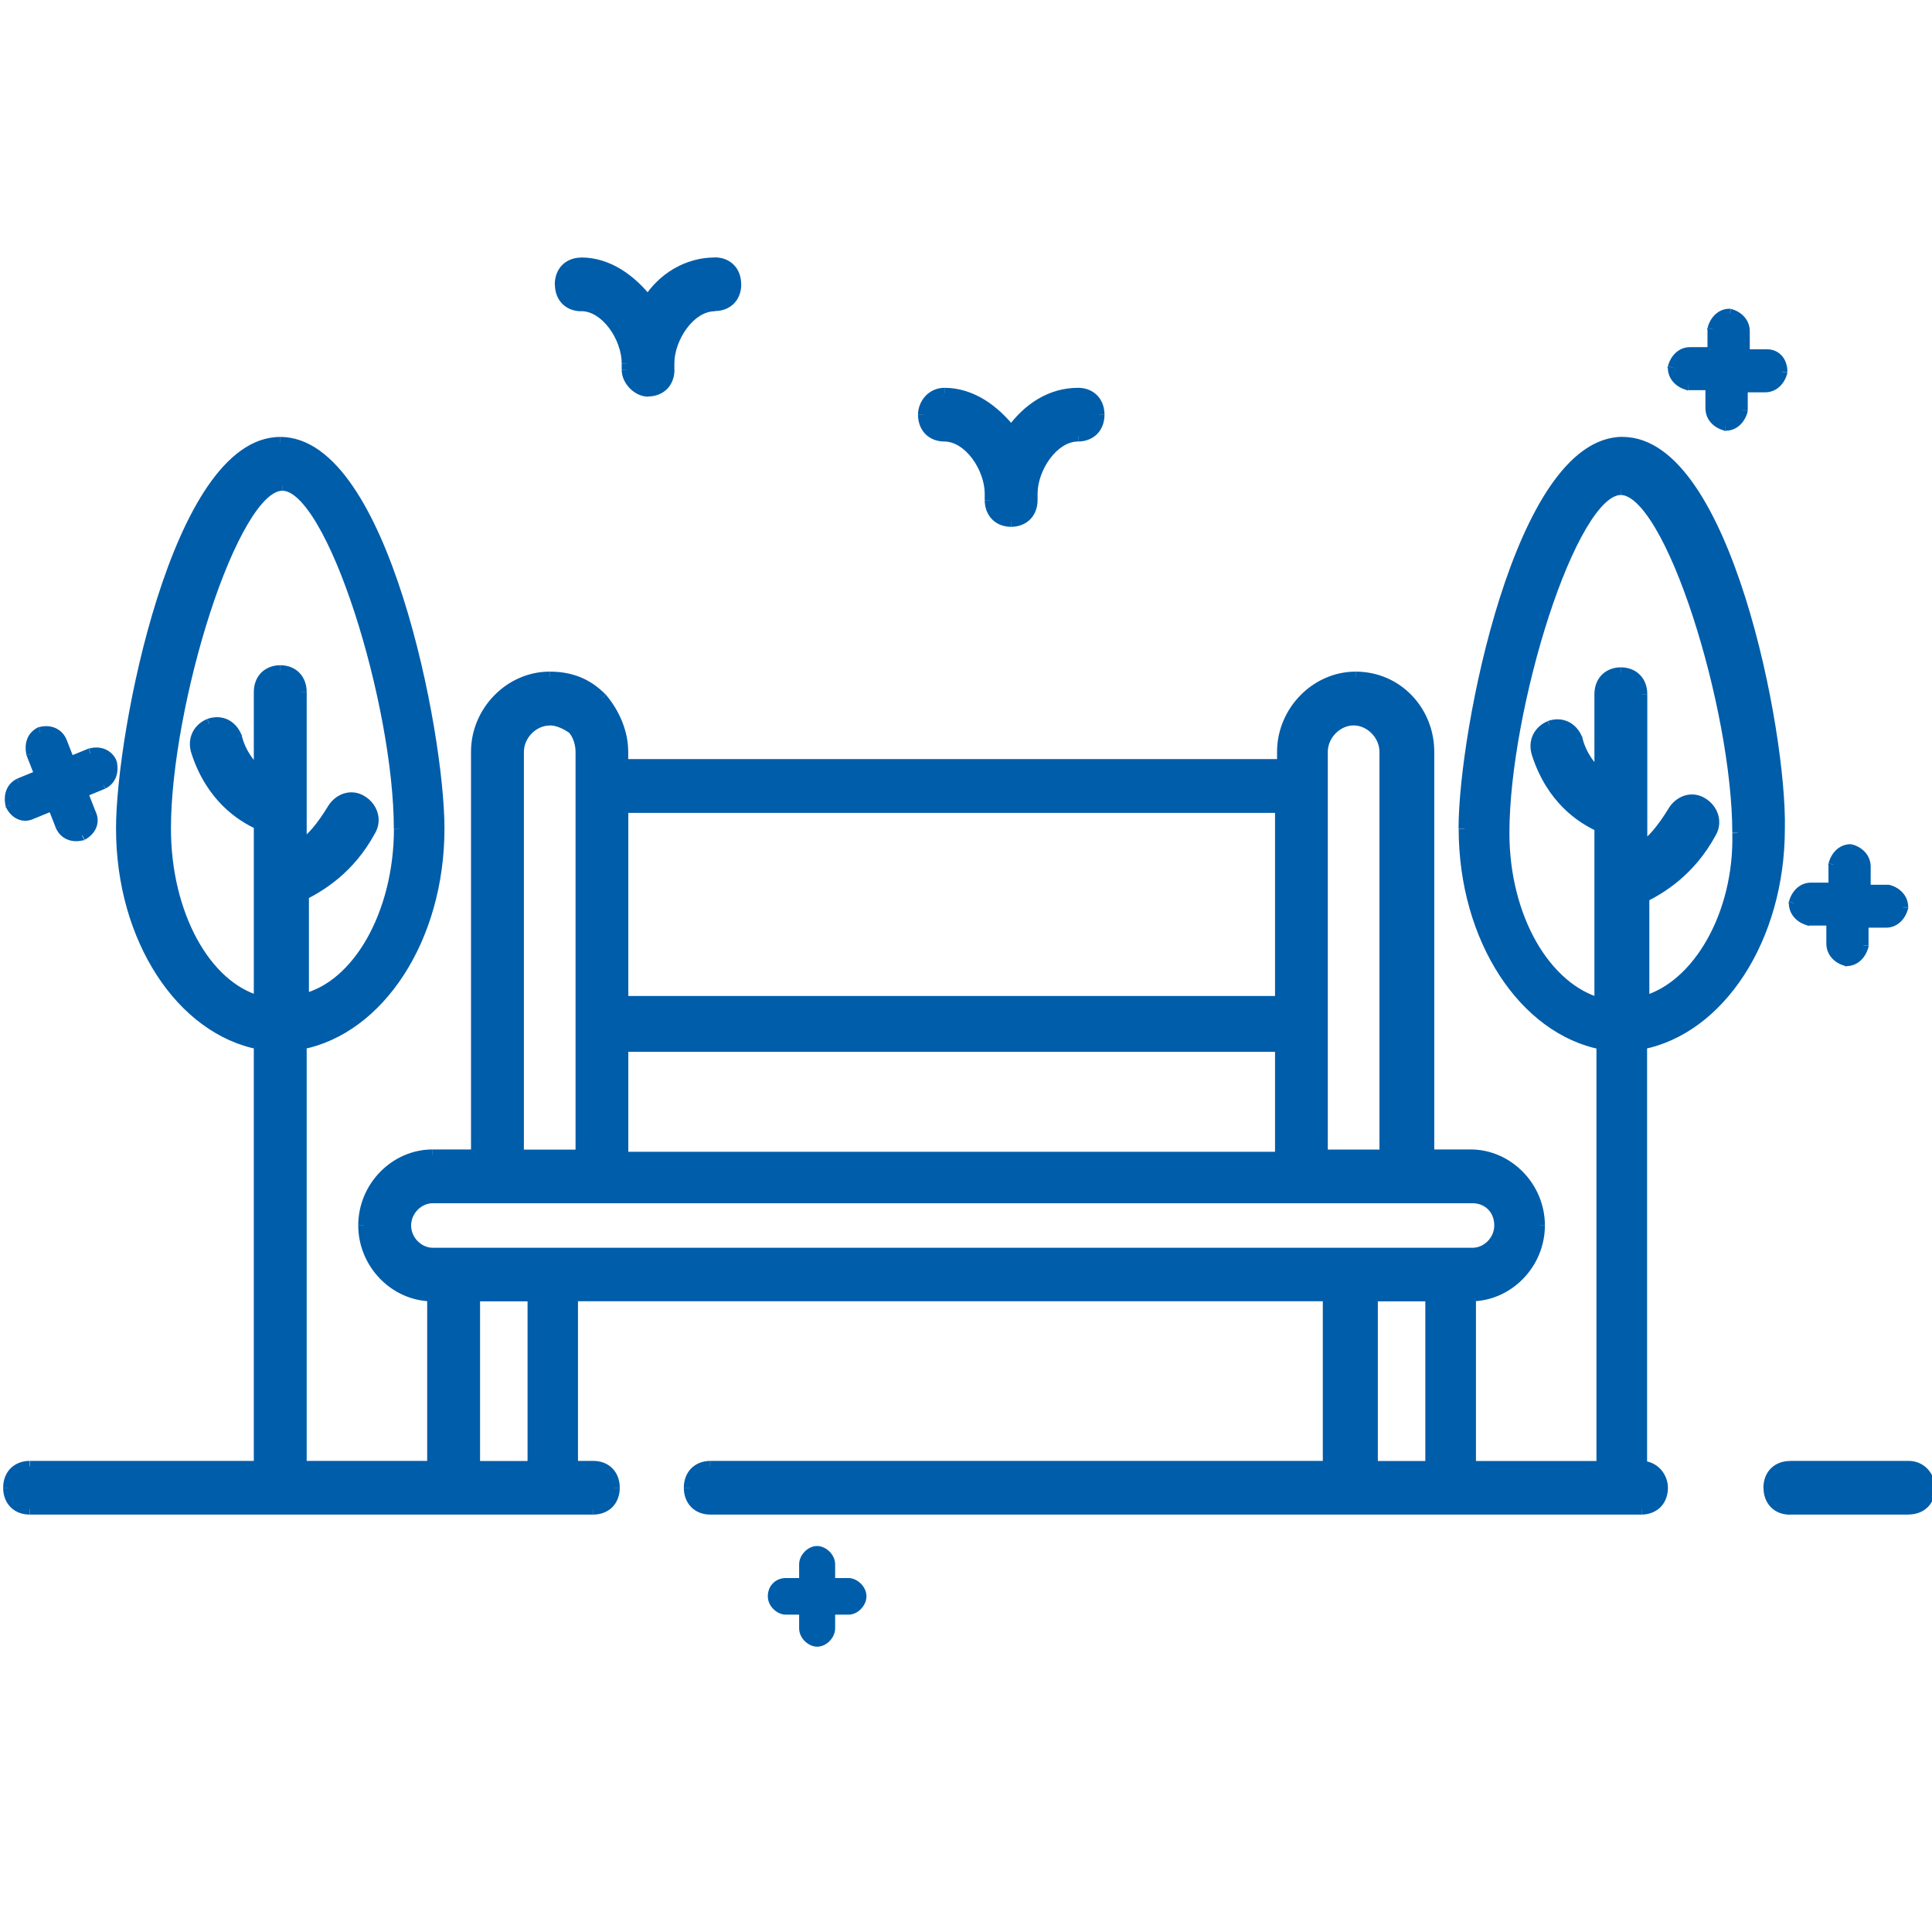
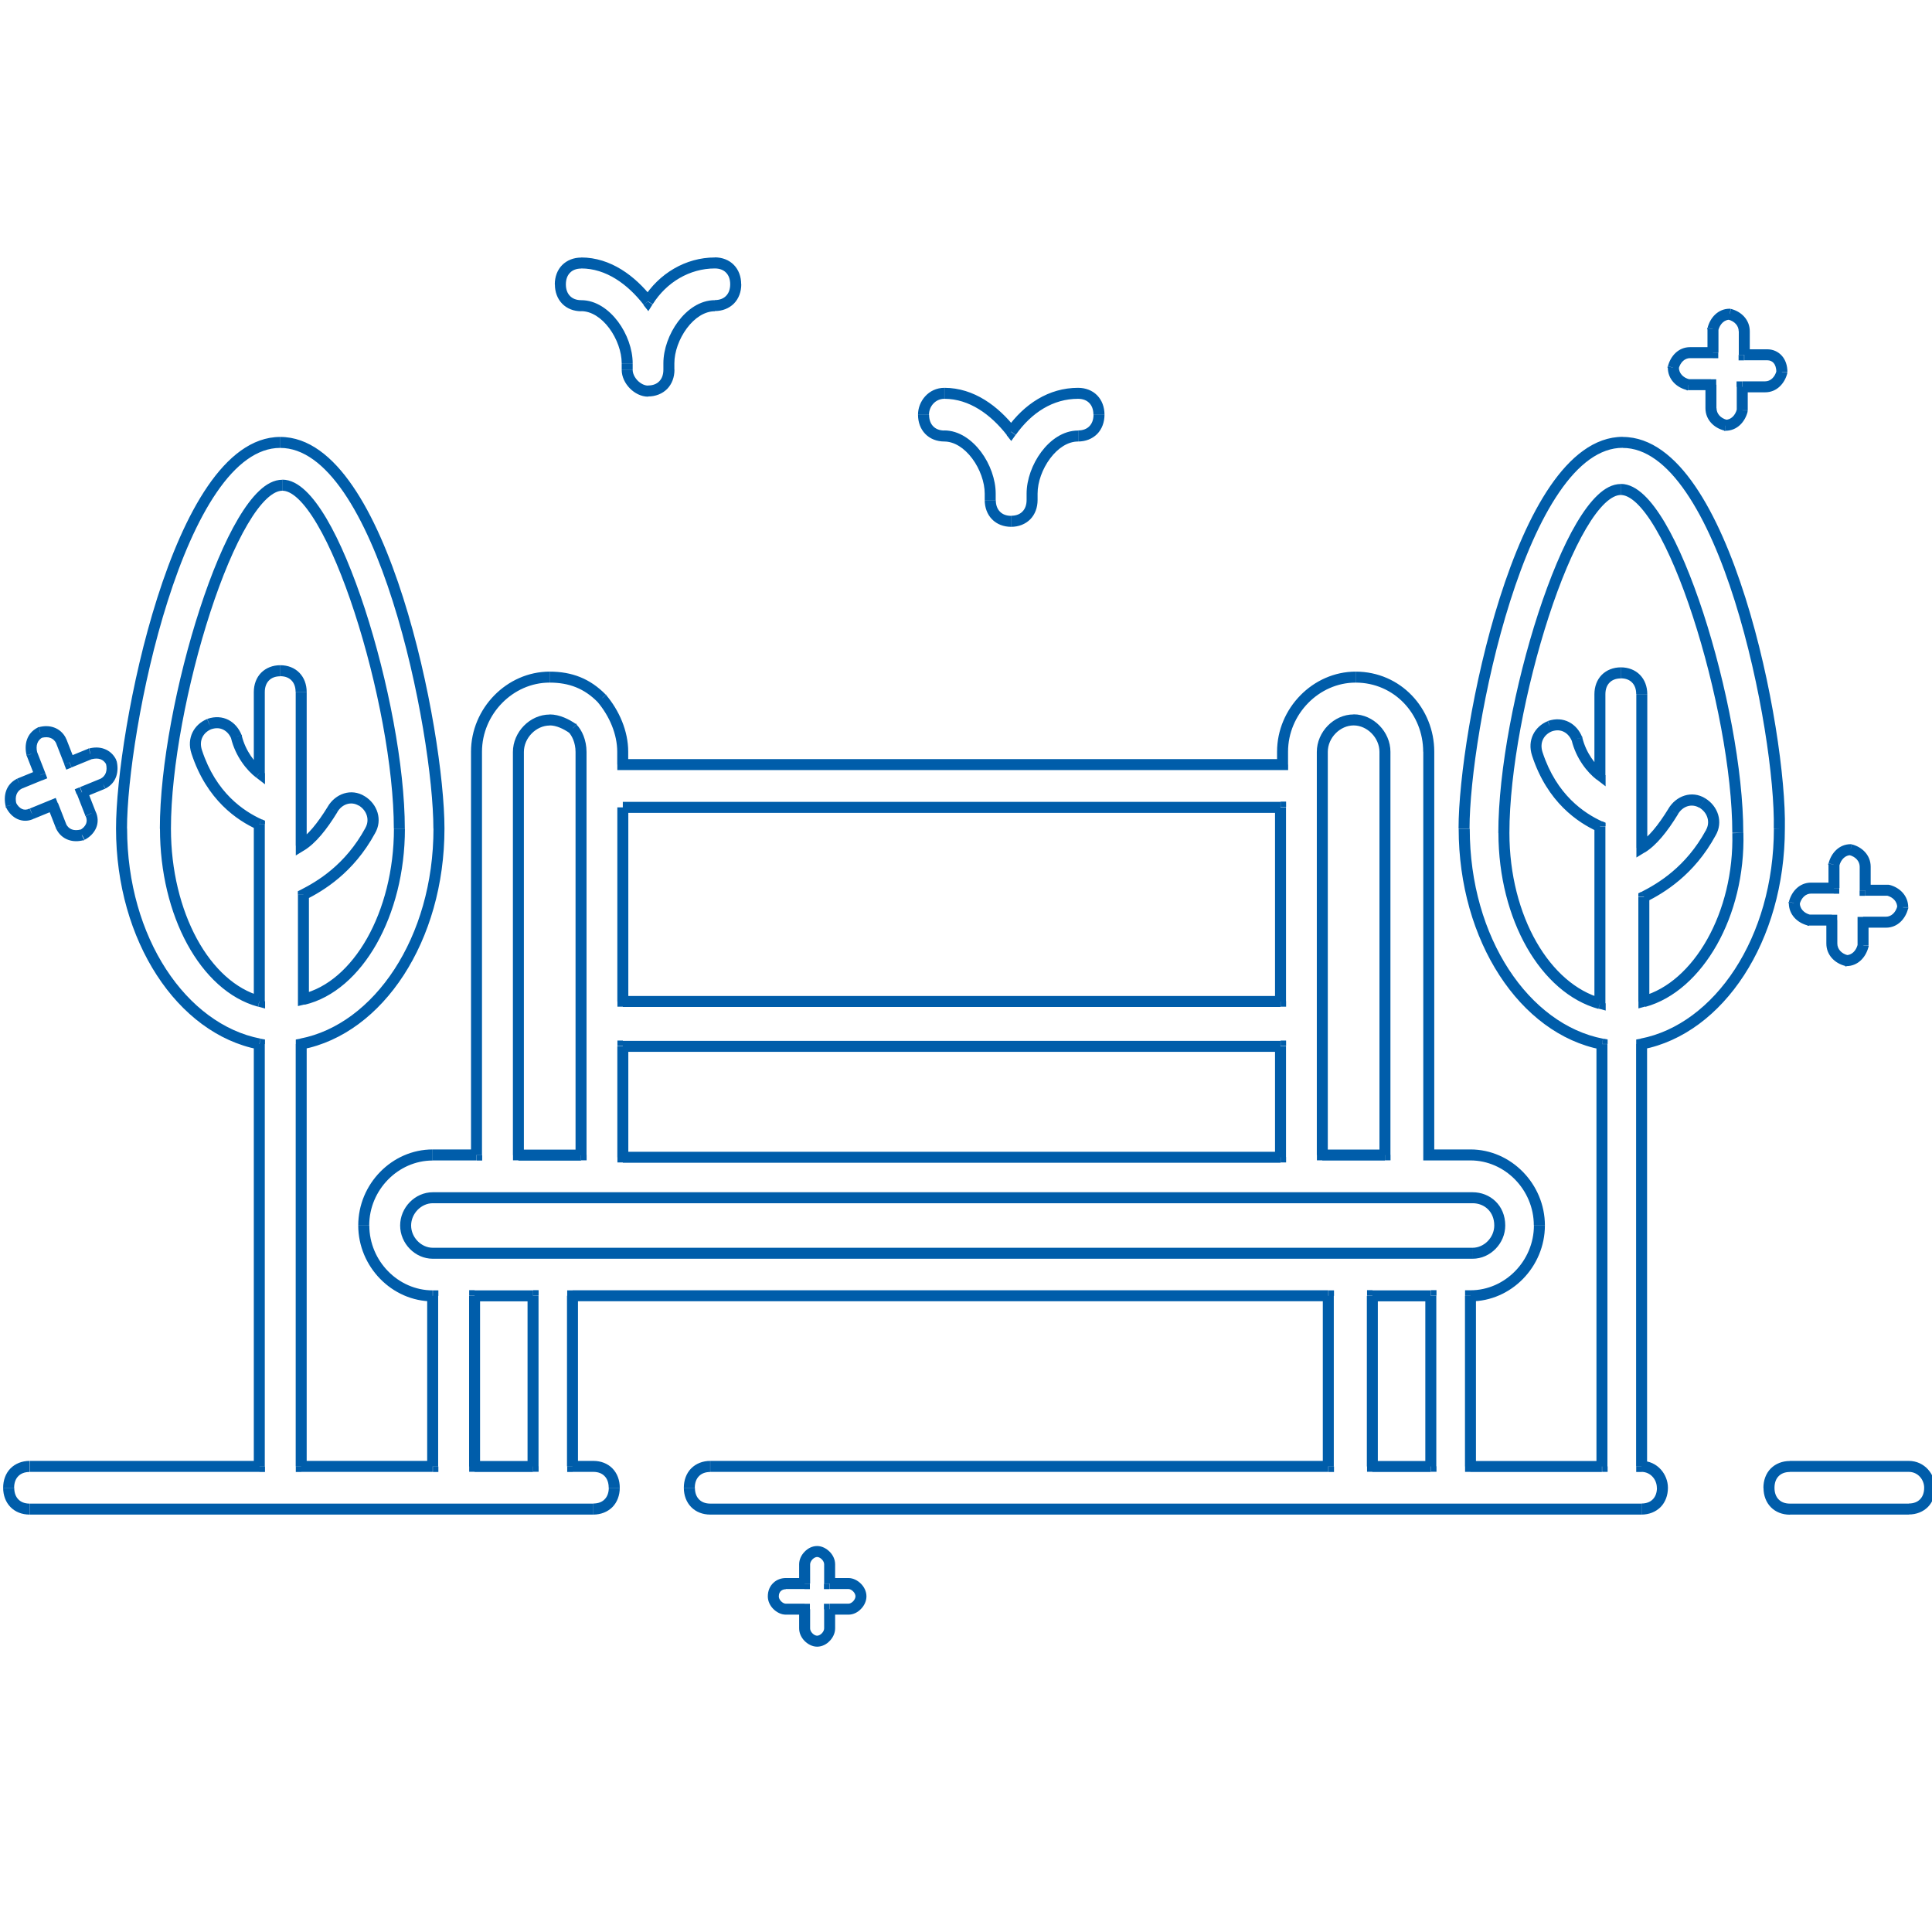
<svg xmlns="http://www.w3.org/2000/svg" id="Layer_4" viewBox="0 0 190 190">
  <defs>
    <style>.cls-1,.cls-2{fill:#005daa;}.cls-2{fill-rule:evenodd;}</style>
  </defs>
-   <path class="cls-2" d="m63.71,38.48c1.23,0,2.05-.84,2.05-2.1v-.63c0-2.52,2.05-5.66,4.52-5.66,1.23,0,2.05-.84,2.05-2.1s-.82-2.1-2.05-2.1c-2.67,0-5.13,1.47-6.57,3.78-1.64-2.1-3.9-3.78-6.57-3.78-1.23,0-2.05.84-2.05,2.1s.82,2.1,2.05,2.1c2.46,0,4.52,3.15,4.52,5.66v.63c0,1.05,1.03,2.1,2.05,2.1Zm107.81-3.57h2.26c.82,0,1.44.63,1.44,1.68-.21.84-.82,1.47-1.64,1.47h-2.26v2.31c-.21.84-.82,1.47-1.64,1.47-.82-.21-1.44-.84-1.44-1.68v-2.31h-2.26c-.82-.21-1.44-.84-1.44-1.68.21-.84.82-1.47,1.64-1.47h2.26v-2.31c.21-.84.82-1.47,1.64-1.47.82.21,1.44.84,1.44,1.68v2.31Zm-94.25,123.36c-.62,0-1.23-.63-1.23-1.26,0-.84.62-1.26,1.23-1.26h1.85v-1.89c0-.63.62-1.26,1.23-1.26s1.23.63,1.23,1.26v1.89h1.85c.62,0,1.23.63,1.23,1.26s-.62,1.26-1.23,1.26h-1.85v1.89c0,.63-.62,1.26-1.23,1.26s-1.23-.63-1.23-1.26v-1.89h-1.85Zm99.18-69.44c0,.84.62,1.47,1.44,1.68h2.26v2.31c0,.84.62,1.47,1.44,1.68.82,0,1.44-.63,1.64-1.47v-2.31h2.26c.82,0,1.44-.63,1.64-1.47,0-.84-.62-1.47-1.44-1.68h-2.26v-2.31c0-.84-.62-1.47-1.44-1.68-.82,0-1.44.63-1.64,1.47v2.31h-2.26c-.82,0-1.44.63-1.64,1.47ZM3.14,80.01c-.82.42-1.64,0-2.05-.84-.21-.84,0-1.68.82-2.1l2.05-.84-.82-2.1c-.21-.84,0-1.68.82-2.1.82-.21,1.64,0,2.05.84l.82,2.1,2.05-.84c.82-.21,1.64,0,2.05.84.21.84,0,1.68-.82,2.1l-2.05.84.82,2.1c.41.84,0,1.68-.82,2.1-.82.21-1.64,0-2.05-.84l-.82-2.1-2.05.84Zm89.73-37.13c-1.23,0-2.05-.84-2.05-2.1,0-1.05.82-2.1,2.05-2.1,2.67,0,4.93,1.68,6.57,3.78,1.64-2.31,3.9-3.78,6.57-3.78,1.23,0,2.05.84,2.05,2.1s-.82,2.1-2.05,2.1c-2.46,0-4.52,3.15-4.52,5.66v.63c0,1.26-.82,2.1-2.05,2.1s-2.05-.84-2.05-2.1v-.63c0-2.52-2.05-5.66-4.52-5.66Zm94.87,101.33h-11.7c-1.23,0-2.05.84-2.05,2.1s.82,2.1,2.05,2.1h11.7c1.23,0,2.05-.84,2.05-2.1,0-1.05-.82-2.1-2.05-2.1Zm-43.74-62.73c0-9.44,5.54-37.97,15.61-37.97s15.61,28.53,15.4,37.97c0,10.91-5.96,19.72-13.55,21.19v41.54c1.23,0,2.05,1.05,2.05,2.1,0,1.26-.82,2.1-2.05,2.1h-91.58c-1.23,0-2.05-.84-2.05-2.1s.82-2.1,2.05-2.1h60.78v-16.78H56.32v16.78h2.05c1.23,0,2.05.84,2.05,2.1s-.82,2.1-2.05,2.1H2.93c-1.23,0-2.05-.84-2.05-2.1s.82-2.1,2.05-2.1h22.59v-41.54c-7.6-1.47-13.55-10.28-13.55-21.19,0-9.44,5.54-37.97,15.61-37.97s15.61,28.53,15.61,37.97c0,10.91-5.96,19.72-13.55,21.19v41.54h12.94v-16.78c-3.7,0-6.78-3.15-6.78-6.92s3.08-6.92,6.78-6.92h4.31v-39.65c0-3.99,3.29-7.34,7.19-7.34,2.05,0,3.7.63,5.13,2.1,1.23,1.47,2.05,3.36,2.05,5.24v1.26h64.89v-1.26c0-3.99,3.29-7.34,7.19-7.34,4.11,0,7.19,3.36,7.19,7.34v39.65h4.11c3.7,0,6.78,3.15,6.78,6.92s-3.08,6.92-6.78,6.92v16.78h12.94v-41.54c-7.6-1.47-13.55-10.28-13.55-21.19ZM27.78,47.71c-4.93,0-11.5,21.61-11.5,33.78,0,8.39,3.9,15.52,9.24,16.99v-17.41c-1.85-.84-4.72-2.73-6.16-7.13-.41-1.26.21-2.31,1.23-2.73,1.23-.42,2.26.21,2.67,1.26.41,1.68,1.44,2.94,2.26,3.57v-7.97c0-1.26.82-2.1,2.05-2.1s2.05.84,2.05,2.1v15.11c1.03-.63,2.05-1.89,3.08-3.57.62-1.05,1.85-1.47,2.87-.84,1.03.63,1.44,1.89.82,2.94-2.05,3.78-4.93,5.45-6.57,6.29v10.28c5.34-1.26,9.45-8.39,9.45-16.78,0-12.17-6.57-33.78-11.5-33.78Zm105.34,23.08c-1.64,0-3.08,1.47-3.08,3.15v39.65h6.16v-39.65c0-1.68-1.44-3.15-3.08-3.15Zm-71.87,32.1v10.91h64.68v-10.91H61.25Zm64.68-4.41v-19.09H61.25v19.09h64.68Zm-71.87-27.69c-1.64,0-3.08,1.47-3.08,3.15v39.65h6.16v-39.65c0-1.05-.41-1.89-.82-2.31-.62-.42-1.44-.84-2.26-.84Zm-11.5,46.99c-1.44,0-2.67,1.26-2.67,2.73s1.23,2.73,2.67,2.73h102.26c1.44,0,2.67-1.26,2.67-2.73,0-1.68-1.23-2.73-2.67-2.73H42.56Zm4.11,26.43h5.75v-16.78h-5.75v16.78Zm94.05,0v-16.78h-5.75v16.78h5.75Zm20.95-56.02v10.28c5.34-1.47,9.45-8.6,9.24-16.57,0-12.17-6.57-33.78-11.5-33.78s-11.5,21.61-11.5,33.78c0,8.39,4.11,15.32,9.45,16.78v-17.41c-1.85-.84-4.72-2.73-6.16-7.13-.41-1.26.21-2.31,1.23-2.73,1.23-.42,2.26.21,2.67,1.26.41,1.68,1.44,2.94,2.26,3.57v-7.97c0-1.26.82-2.1,2.05-2.1s2.05.84,2.05,2.1v15.11c1.03-.63,2.05-1.89,3.08-3.57.62-1.05,1.85-1.47,2.87-.84s1.44,1.89.82,2.94c-2.05,3.78-4.93,5.45-6.57,6.29Z" />
-   <path class="cls-1" d="m63.71,29.66l-.43.33.48.61.41-.66-.46-.29Zm107.81,5.24h-.54v.54h.54v-.54Zm3.7,1.68l.53.13.02-.06v-.07h-.54Zm-3.9,1.47v-.54h-.54v.54h.54Zm0,2.31l.53.13.02-.06v-.07h-.54Zm-1.64,1.47l-.13.53.07.02h.07v-.54Zm-1.44-3.99h.54v-.54h-.54v.54Zm-2.26,0l-.13.53.07.02h.07v-.54Zm-1.44-1.68l-.53-.13-.02.06v.07h.54Zm3.9-1.47v.54h.54v-.54h-.54Zm0-2.31l-.53-.13-.02.06v.07h.54Zm1.64-1.47l.13-.53-.07-.02h-.07v.54Zm-90.97,124.83v.54h.54v-.54h-.54Zm2.46,0h-.54v.54h.54v-.54Zm0,2.52v-.54h-.54v.54h.54Zm-2.46,0h.54v-.54h-.54v.54Zm98.77-67.76l-.13.53.07.02h.07v-.54Zm-1.44-1.68l-.53-.13-.02.06v.07h.54Zm3.7,1.68h.54v-.54h-.54v.54Zm1.44,3.99l-.13.53.07.02h.07v-.54Zm1.64-1.47l.53.13.02-.06v-.07h-.54Zm0-2.31v-.54h-.54v.54h.54Zm3.9-1.47l.53.13.02-.06v-.07h-.54Zm-1.44-1.68l.13-.53-.07-.02h-.07v.54Zm-2.26,0h-.54v.54h.54v-.54Zm-1.44-3.99l.13-.53-.07-.02h-.07v.54Zm-1.64,1.47l-.53-.13-.02.06v.07h.54Zm0,2.31v.54h.54v-.54h-.54ZM1.08,79.18l-.53.13v.06s.04.05.04.05l.49-.24Zm2.05.84l-.21-.5h-.02s-.02.02-.02.02l.25.48Zm-1.23-2.94l-.21-.5h-.02s-.02.02-.02.02l.25.48Zm2.05-.84l.21.5.49-.2-.19-.5-.5.2Zm-.82-2.1l-.53.13v.03s.02.03.02.03l.5-.2Zm.82-2.1l-.13-.53h-.06s-.05.04-.05.04l.25.48Zm2.05.84l.5-.2v-.02s-.02-.02-.02-.02l-.49.24Zm.82,2.1l-.5.2.2.51.51-.21-.21-.5Zm2.05-.84l-.13-.53h-.04s-.03.02-.03.02l.21.5Zm2.05.84l.53-.13v-.06s-.04-.05-.04-.05l-.49.24Zm-.82,2.1l.21.5h.02s.02-.02.02-.02l-.25-.48Zm-2.05.84l-.21-.5-.49.2.19.5.5-.2Zm.82,2.1l-.5.2v.02s.02.02.02.02l.49-.24Zm-.82,2.1l.13.53h.06s.05-.04.05-.04l-.25-.48Zm-2.05-.84l-.5.2v.02s.02.02.02.02l.49-.24Zm-.82-2.1l.5-.2-.2-.51-.51.21.21.5Zm94.25-36.71l-.43.33.45.57.42-.59-.44-.31Zm75.57,39.02h-.54s0,0,0,0h.54Zm-13.55,21.19l-.1-.53-.44.08v.45h.54Zm0,41.54h-.54v.54h.54v-.54Zm-30.8,0v.54h.54v-.54h-.54Zm0-16.78h.54v-.54h-.54v.54Zm-74.33,0v-.54h-.54v.54h.54Zm0,16.78h-.54v.54h.54v-.54Zm-30.8,0v.54h.54v-.54h-.54Zm0-41.54h.54v-.45l-.44-.08-.1.53Zm4.11,0l-.1-.53-.44.08v.45h.54Zm0,41.54h-.54v.54h.54v-.54Zm12.94,0v.54h.54v-.54h-.54Zm0-16.78h.54v-.54h-.54v.54Zm4.31-13.85v.54h.54v-.54h-.54Zm12.32-44.9l.42-.35v-.02s-.03-.01-.03-.01l-.39.38Zm2.05,6.5h-.54v.54h.54v-.54Zm64.89,0v.54h.54v-.54h-.54Zm14.37,38.39h-.54v.54h.54v-.54Zm4.11,13.85v-.54h-.54v.54h.54Zm0,16.78h-.54v.54h.54v-.54Zm12.94,0v.54h.54v-.54h-.54Zm0-41.54h.54v-.45l-.44-.08-.1.53Zm-132.04-4.2l-.14.52.69.19v-.71h-.54Zm0-17.41h.54v-.35l-.32-.14-.22.49Zm-6.16-7.13l-.52.17.52-.17Zm1.23-2.73l-.18-.51h-.03s.21.51.21.51Zm2.67,1.26l.53-.13v-.04s-.02-.03-.02-.03l-.5.2Zm2.26,3.57l-.33.43.87.67v-1.1h-.54Zm4.11,7.13h-.54v.97l.83-.51-.28-.46Zm3.08-3.57l.46.28h0s-.47-.28-.47-.28Zm3.7,2.1l-.47-.27v.02s.47.26.47.26Zm-6.57,6.29l-.25-.48-.3.15v.33h.54Zm0,10.28h-.54v.68l.67-.16-.12-.53Zm100.21,15.31h-.54v.54h.54v-.54Zm6.16,0v.54h.54v-.54h-.54Zm-74.95.21h-.54v.54h.54v-.54Zm0-10.91v-.54h-.54v.54h.54Zm64.68,10.91v.54h.54v-.54h-.54Zm0-10.91h.54v-.54h-.54v.54Zm0-23.5h.54v-.54h-.54v.54Zm0,19.09v.54h.54v-.54h-.54Zm-64.68-19.09v-.54h-.54v.54h.54Zm0,19.09h-.54v.54h.54v-.54Zm-10.27,15.11h-.54v.54h.54v-.54Zm6.16,0v.54h.54v-.54h-.54Zm-.82-41.96l.39-.38-.04-.04-.04-.03-.31.45Zm-3.9,72.59v.54h.54v-.54h-.54Zm-5.75,0h-.54v.54h.54v-.54Zm5.75-16.78h.54v-.54h-.54v.54Zm-5.75,0v-.54h-.54v.54h.54Zm94.05,0h.54v-.54h-.54v.54Zm0,16.78v.54h.54v-.54h-.54Zm-5.75-16.78v-.54h-.54v.54h.54Zm0,16.78h-.54v.54h.54v-.54Zm26.69-45.74h-.54v.71l.69-.19-.14-.52Zm0-10.28l-.25-.48-.3.15v.33h.54Zm9.24-6.29h-.54,0s.54,0,.54,0Zm-13.55,16.78l-.14.52.69.19v-.71h-.54Zm0-17.41h.54v-.35l-.32-.14-.22.49Zm-6.16-7.13l-.52.17h0l.52-.17Zm1.23-2.73l-.18-.51h-.03s.21.51.21.51Zm2.67,1.26l.53-.13v-.04s-.02-.03-.02-.03l-.5.2Zm2.26,3.57l-.33.43.87.67v-1.1h-.54Zm4.11,7.13h-.54v.97l.83-.51-.28-.46Zm3.08-3.57l.46.28h0s-.47-.28-.47-.28Zm3.7,2.1l-.47-.27v.02s.47.26.47.26Zm-103.01-45.53c0,.51-.16.89-.41,1.14-.24.25-.61.41-1.1.41v1.08c.74,0,1.4-.26,1.88-.74.47-.48.72-1.15.72-1.9h-1.08Zm0-.63v.63h1.08v-.63h-1.08Zm5.06-6.21c-1.47,0-2.74.93-3.62,2.11-.88,1.18-1.44,2.71-1.44,4.1h1.08c0-1.13.47-2.43,1.23-3.45.77-1.03,1.75-1.67,2.75-1.67v-1.08Zm1.51-1.56c0,.51-.16.89-.41,1.14-.24.25-.61.41-1.1.41v1.08c.74,0,1.4-.26,1.88-.74.47-.48.72-1.15.72-1.9h-1.08Zm-1.51-1.56c.49,0,.86.16,1.1.41.25.25.41.63.41,1.14h1.08c0-.75-.25-1.42-.72-1.9-.47-.48-1.13-.74-1.88-.74v1.08Zm-6.11,3.52c1.35-2.16,3.64-3.52,6.11-3.52v-1.08c-2.87,0-5.5,1.58-7.03,4.03l.92.57Zm-7.03-3.52c2.43,0,4.55,1.53,6.14,3.57l.85-.67c-1.69-2.16-4.09-3.98-7-3.98v1.08Zm-1.51,1.56c0-.51.16-.89.41-1.14.24-.25.61-.41,1.1-.41v-1.08c-.74,0-1.4.26-1.88.74-.47.48-.72,1.15-.72,1.9h1.08Zm1.51,1.56c-.49,0-.86-.16-1.1-.41-.25-.25-.41-.63-.41-1.14h-1.08c0,.75.25,1.42.72,1.9.47.48,1.13.74,1.88.74v-1.08Zm5.06,6.21c0-1.39-.56-2.92-1.44-4.1-.88-1.17-2.15-2.11-3.62-2.11v1.08c.99,0,1.98.64,2.75,1.67.76,1.02,1.23,2.33,1.23,3.45h1.08Zm0,.63v-.63h-1.08v.63h1.08Zm1.51,1.56c-.33,0-.71-.18-1.02-.49-.31-.32-.49-.71-.49-1.06h-1.08c0,.7.34,1.35.8,1.82.46.47,1.11.82,1.8.82v-1.08Zm110.07-3.57h-2.26v1.08h2.26v-1.08Zm1.98,2.22c0-.63-.19-1.19-.55-1.59-.37-.41-.88-.63-1.43-.63v1.08c.27,0,.47.1.62.26.15.17.27.45.27.87h1.08Zm-2.18,2.01c1.14,0,1.92-.88,2.17-1.88l-1.05-.26c-.17.67-.62,1.06-1.12,1.06v1.08Zm-2.26,0h2.26v-1.08h-2.26v1.08Zm.54,1.77v-2.31h-1.08v2.31h1.08Zm-2.18,2.01c1.14,0,1.92-.88,2.17-1.88l-1.05-.26c-.17.67-.62,1.06-1.12,1.06v1.08Zm-1.98-2.22c0,1.15.85,1.95,1.85,2.2l.27-1.05c-.64-.16-1.03-.62-1.03-1.15h-1.08Zm0-2.31v2.31h1.08v-2.31h-1.08Zm-1.72.54h2.26v-1.08h-2.26v1.08Zm-1.98-2.22c0,1.15.85,1.95,1.85,2.2l.27-1.05c-.64-.16-1.03-.62-1.03-1.15h-1.08Zm2.18-2.01c-1.14,0-1.92.88-2.17,1.88l1.05.26c.17-.67.62-1.06,1.12-1.06v-1.08Zm2.26,0h-2.26v1.08h2.26v-1.08Zm-.54-1.77v2.31h1.08v-2.31h-1.08Zm2.18-2.01c-1.14,0-1.92.88-2.17,1.88l1.05.26c.17-.67.62-1.06,1.12-1.06v-1.08Zm1.98,2.22c0-1.15-.85-1.95-1.85-2.2l-.27,1.05c.64.16,1.03.62,1.03,1.15h1.08Zm0,2.31v-2.31h-1.08v2.31h1.08Zm-96.57,122.1c0,.49.23.93.54,1.24.31.31.75.56,1.23.56v-1.08c-.13,0-.3-.07-.46-.23-.16-.16-.23-.34-.23-.49h-1.08Zm1.77-1.8c-.43,0-.87.14-1.21.46-.35.32-.56.78-.56,1.35h1.08c0-.28.1-.44.21-.54.12-.11.29-.17.48-.17v-1.08Zm1.85,0h-1.85v1.08h1.85v-1.08Zm-.54-1.35v1.89h1.08v-1.89h-1.08Zm1.77-1.8c-.49,0-.93.24-1.23.56-.31.31-.54.76-.54,1.24h1.08c0-.14.08-.33.23-.49.16-.16.33-.23.46-.23v-1.08Zm1.77,1.8c0-.49-.23-.93-.54-1.24-.31-.31-.75-.56-1.23-.56v1.08c.13,0,.3.07.46.23.16.16.23.34.23.49h1.08Zm0,1.89v-1.89h-1.08v1.89h1.08Zm1.31-.54h-1.85v1.08h1.85v-1.08Zm1.77,1.8c0-.49-.23-.93-.54-1.24-.31-.31-.75-.56-1.23-.56v1.08c.13,0,.3.07.46.23.16.16.23.34.23.49h1.08Zm-1.77,1.8c.49,0,.93-.24,1.23-.56.31-.31.54-.76.54-1.24h-1.08c0,.14-.08.33-.23.49-.16.16-.33.23-.46.23v1.08Zm-1.85,0h1.85v-1.08h-1.85v1.08Zm.54,1.35v-1.89h-1.08v1.89h1.08Zm-1.77,1.8c.49,0,.93-.24,1.23-.56.31-.31.54-.76.54-1.24h-1.08c0,.14-.07.33-.23.49-.16.16-.33.23-.46.23v1.08Zm-1.77-1.8c0,.49.23.93.54,1.24.31.31.75.56,1.23.56v-1.08c-.13,0-.3-.07-.46-.23-.16-.16-.23-.34-.23-.49h-1.08Zm0-1.89v1.89h1.08v-1.89h-1.08Zm-1.31.54h1.85v-1.08h-1.85v1.08Zm100.75-68.83c-.64-.16-1.03-.62-1.03-1.15h-1.08c0,1.15.85,1.95,1.85,2.2l.27-1.05Zm2.12-.02h-2.26v1.08h2.26v-1.08Zm.54,2.85v-2.31h-1.08v2.31h1.08Zm1.03,1.15c-.64-.16-1.03-.62-1.03-1.15h-1.08c0,1.15.85,1.95,1.85,2.2l.27-1.05Zm.98-1.07c-.17.67-.62,1.06-1.12,1.06v1.08c1.14,0,1.92-.88,2.17-1.88l-1.05-.26Zm-.02-2.18v2.31h1.08v-2.31h-1.08Zm2.8-.54h-2.26v1.08h2.26v-1.08Zm1.12-1.06c-.17.67-.62,1.06-1.12,1.06v1.08c1.14,0,1.92-.88,2.17-1.88l-1.05-.26Zm-1.05-1.02c.64.16,1.03.62,1.03,1.15h1.08c0-1.15-.85-1.95-1.85-2.2l-.27,1.05Zm-2.12.02h2.26v-1.08h-2.26v1.08Zm-.54-2.85v2.31h1.08v-2.31h-1.08Zm-1.03-1.15c.64.16,1.03.62,1.03,1.15h1.08c0-1.15-.85-1.95-1.85-2.2l-.27,1.05Zm-.98,1.07c.17-.67.62-1.06,1.12-1.06v-1.08c-1.14,0-1.92.88-2.17,1.88l1.05.26Zm.02,2.18v-2.31h-1.08v2.31h1.08Zm-2.8.54h2.26v-1.08h-2.26v1.08Zm-1.12,1.06c.17-.67.62-1.06,1.12-1.06v-1.08c-1.14,0-1.92.88-2.17,1.88l1.05.26ZM.6,79.41c.25.51.64.93,1.14,1.15.51.22,1.09.22,1.64-.07l-.49-.97c-.27.14-.51.13-.72.04-.22-.1-.44-.31-.6-.63l-.97.48Zm1.06-2.82c-1.12.57-1.34,1.71-1.1,2.71l1.05-.26c-.17-.68.02-1.22.54-1.49l-.49-.97Zm2.09-.86l-2.05.84.41,1,2.05-.84-.41-1Zm-1.12-1.4l.82,2.1,1.01-.4-.82-2.1-1.01.4Zm1.08-2.78c-1.12.57-1.34,1.71-1.1,2.71l1.05-.26c-.17-.68.02-1.22.54-1.49l-.49-.97Zm2.79,1.08c-.26-.54-.68-.9-1.17-1.08-.48-.18-1.01-.17-1.5-.04l.27,1.05c.33-.08.63-.08.86.01.22.08.43.24.57.54l.97-.48Zm.84,2.14l-.82-2.1-1.01.4.82,2.1,1.01-.4Zm1.34-1.14l-2.05.84.41,1,2.05-.84-.41-1Zm2.75,1.1c-.26-.54-.68-.9-1.17-1.08-.48-.18-1.01-.17-1.5-.04l.27,1.05c.33-.08.63-.08.86.01.22.08.43.24.57.54l.97-.48Zm-1.06,2.82c1.12-.57,1.34-1.71,1.1-2.71l-1.05.26c.17.68-.02,1.22-.54,1.49l.49.97Zm-2.09.86l2.05-.84-.41-1-2.05.84.41,1Zm1.12,1.4l-.82-2.1-1.01.4.82,2.1,1.01-.4Zm-1.08,2.78c.51-.26.91-.66,1.13-1.16.22-.51.21-1.1-.06-1.65l-.97.48c.14.28.13.54.04.76-.1.23-.3.46-.62.62l.49.97Zm-2.79-1.08c.26.54.68.9,1.17,1.08.48.18,1.01.17,1.5.04l-.27-1.05c-.33.08-.63.08-.86-.01-.22-.08-.43-.24-.57-.54l-.97.48Zm-.84-2.14l.82,2.1,1.01-.4-.82-2.1-1.01.4Zm-1.34,1.14l2.05-.84-.41-1-2.05.84.41,1Zm86.93-39.73c0,.75.25,1.42.72,1.9.47.48,1.13.74,1.88.74v-1.08c-.49,0-.86-.16-1.1-.41-.25-.25-.41-.63-.41-1.14h-1.08Zm2.6-2.64c-1.58,0-2.6,1.34-2.6,2.64h1.08c0-.8.62-1.56,1.51-1.56v-1.08Zm7,3.98c-1.69-2.16-4.09-3.98-7-3.98v1.08c2.43,0,4.55,1.53,6.14,3.57l.85-.67Zm6.14-3.98c-2.89,0-5.3,1.6-7.01,4l.88.63c1.57-2.21,3.68-3.55,6.13-3.55v-1.08Zm2.6,2.64c0-.75-.25-1.42-.72-1.9-.47-.48-1.13-.74-1.88-.74v1.08c.49,0,.86.16,1.1.41.25.25.41.63.41,1.14h1.08Zm-2.6,2.64c.74,0,1.4-.26,1.88-.74.47-.48.72-1.15.72-1.9h-1.08c0,.51-.16.89-.41,1.14-.24.25-.61.41-1.1.41v1.08Zm-3.98,5.12c0-1.13.47-2.43,1.23-3.45.77-1.03,1.75-1.67,2.75-1.67v-1.08c-1.47,0-2.74.93-3.62,2.11-.88,1.18-1.44,2.71-1.44,4.1h1.08Zm0,.63v-.63h-1.08v.63h1.08Zm-2.6,2.64c.74,0,1.4-.26,1.88-.74.47-.48.72-1.15.72-1.9h-1.08c0,.51-.16.89-.41,1.14-.24.25-.61.41-1.1.41v1.08Zm-2.6-2.64c0,.75.25,1.42.72,1.9.47.48,1.13.74,1.88.74v-1.08c-.49,0-.86-.16-1.1-.41-.25-.25-.41-.63-.41-1.14h-1.08Zm0-.63v.63h1.08v-.63h-1.08Zm-3.98-5.12c.99,0,1.98.64,2.75,1.67.76,1.02,1.23,2.33,1.23,3.45h1.08c0-1.39-.56-2.92-1.44-4.1-.88-1.17-2.15-2.11-3.62-2.11v1.08Zm83.16,101.33h11.7v-1.08h-11.7v1.08Zm-1.51,1.56c0-.51.16-.89.41-1.14.24-.25.61-.41,1.1-.41v-1.08c-.74,0-1.4.26-1.88.74-.47.48-.72,1.15-.72,1.9h1.08Zm1.51,1.56c-.49,0-.86-.16-1.1-.41-.25-.25-.41-.63-.41-1.14h-1.08c0,.75.25,1.42.72,1.9.47.48,1.13.74,1.88.74v-1.08Zm11.7,0h-11.7v1.08h11.7v-1.08Zm1.51-1.56c0,.51-.16.89-.41,1.14-.24.25-.61.41-1.1.41v1.08c.74,0,1.4-.26,1.88-.74.47-.48.72-1.15.72-1.9h-1.08Zm-1.51-1.56c.89,0,1.51.76,1.51,1.56h1.08c0-1.3-1.02-2.64-2.6-2.64v1.08Zm-28.13-101.79c-2.79,0-5.17,1.98-7.13,4.84-1.98,2.89-3.63,6.8-4.96,10.98-2.66,8.36-4.06,17.91-4.06,22.69h1.08c0-4.66,1.37-14.09,4-22.36,1.31-4.13,2.93-7.94,4.82-10.7,1.9-2.78,4-4.37,6.24-4.37v-1.08Zm15.94,38.53c.1-4.79-1.24-14.35-3.88-22.7-1.32-4.18-2.97-8.1-4.94-10.98-1.96-2.87-4.34-4.84-7.13-4.84v1.08c2.24,0,4.33,1.59,6.23,4.37,1.89,2.76,3.5,6.56,4.8,10.7,2.6,8.27,3.93,17.7,3.83,22.35l1.08.02Zm-13.99,21.71c7.95-1.54,13.99-10.67,13.99-21.72h-1.08c0,10.76-5.87,19.26-13.11,20.66l.21,1.06Zm.44,41.01v-41.54h-1.08v41.54h1.08Zm2.05,2.1c0-1.3-1.02-2.64-2.6-2.64v1.08c.89,0,1.51.76,1.51,1.56h1.08Zm-2.6,2.64c.74,0,1.4-.26,1.88-.74.47-.48.72-1.15.72-1.9h-1.08c0,.51-.16.89-.41,1.14-.24.25-.61.41-1.1.41v1.08Zm-91.58,0h91.58v-1.08h-91.58v1.08Zm-2.6-2.64c0,.75.25,1.42.72,1.9.47.48,1.13.74,1.88.74v-1.08c-.49,0-.86-.16-1.1-.41-.25-.25-.41-.63-.41-1.14h-1.08Zm2.6-2.64c-.74,0-1.4.26-1.88.74-.47.48-.72,1.15-.72,1.9h1.08c0-.51.16-.89.41-1.14.24-.25.61-.41,1.1-.41v-1.08Zm60.78,0h-60.78v1.08h60.78v-1.08Zm-.54-16.24v16.78h1.08v-16.78h-1.08Zm-73.79.54h74.33v-1.08H56.32v1.08Zm.54,16.24v-16.78h-1.08v16.78h1.08Zm1.51-.54h-2.05v1.08h2.05v-1.08Zm2.6,2.64c0-.75-.25-1.42-.72-1.9-.47-.48-1.13-.74-1.88-.74v1.08c.49,0,.86.16,1.1.41.25.25.41.63.41,1.14h1.08Zm-2.6,2.64c.74,0,1.4-.26,1.88-.74.47-.48.72-1.15.72-1.9h-1.08c0,.51-.16.89-.41,1.14-.24.25-.61.41-1.1.41v1.08Zm-55.44,0h55.44v-1.08H2.93v1.08Zm-2.6-2.64c0,.75.25,1.42.72,1.9.47.48,1.13.74,1.88.74v-1.08c-.49,0-.86-.16-1.1-.41-.25-.25-.41-.63-.41-1.14H.34Zm2.6-2.64c-.74,0-1.4.26-1.88.74-.47.48-.72,1.15-.72,1.9h1.08c0-.51.16-.89.41-1.14.24-.25.61-.41,1.1-.41v-1.08Zm22.59,0H2.93v1.08h22.59v-1.08Zm-.54-41v41.54h1.08v-41.54h-1.08Zm-13.55-21.19c0,11.06,6.04,20.18,13.99,21.72l.21-1.06c-7.25-1.4-13.11-9.89-13.11-20.66h-1.08Zm16.15-38.51c-2.79,0-5.17,1.98-7.13,4.84-1.98,2.89-3.63,6.8-4.96,10.98-2.66,8.36-4.06,17.91-4.06,22.69h1.08c0-4.66,1.37-14.09,4-22.36,1.31-4.13,2.93-7.94,4.82-10.7,1.9-2.78,4-4.37,6.24-4.37v-1.08Zm16.15,38.51c0-4.79-1.4-14.33-4.06-22.69-1.33-4.18-2.98-8.1-4.96-10.98-1.96-2.87-4.34-4.84-7.13-4.84v1.08c2.24,0,4.33,1.59,6.24,4.37,1.89,2.76,3.51,6.56,4.82,10.7,2.63,8.27,4,17.71,4,22.36h1.08Zm-13.99,21.72c7.95-1.54,13.99-10.67,13.99-21.72h-1.08c0,10.76-5.87,19.26-13.11,20.66l.21,1.06Zm.44,41.01v-41.54h-1.08v41.54h1.08Zm12.39-.54h-12.94v1.08h12.94v-1.08Zm-.54-16.24v16.78h1.08v-16.78h-1.08Zm-6.78-6.92c0,4.06,3.31,7.47,7.32,7.47v-1.08c-3.39,0-6.23-2.89-6.23-6.38h-1.08Zm7.32-7.47c-4.01,0-7.32,3.4-7.32,7.47h1.08c0-3.49,2.85-6.38,6.23-6.38v-1.08Zm4.31,0h-4.31v1.08h4.31v-1.08Zm-.54-39.11v39.65h1.08v-39.65h-1.08Zm7.73-7.88c-4.21,0-7.73,3.61-7.73,7.88h1.08c0-3.7,3.05-6.8,6.64-6.8v-1.08Zm5.52,2.26c-1.55-1.58-3.33-2.26-5.52-2.26v1.08c1.92,0,3.42.58,4.75,1.94l.77-.76Zm2.21,5.62c0-2.04-.88-4.05-2.18-5.59l-.83.7c1.17,1.39,1.93,3.16,1.93,4.9h1.08Zm0,1.26v-1.26h-1.08v1.26h1.08Zm64.35-.54H61.25v1.08h64.89v-1.08Zm-.54-.72v1.26h1.08v-1.26h-1.08Zm7.73-7.88c-4.21,0-7.73,3.61-7.73,7.88h1.08c0-3.7,3.05-6.8,6.64-6.8v-1.08Zm7.73,7.88c0-4.26-3.3-7.88-7.73-7.88v1.08c3.79,0,6.64,3.09,6.64,6.8h1.08Zm0,39.65v-39.65h-1.08v39.65h1.08Zm3.56-.54h-4.11v1.08h4.11v-1.08Zm7.32,7.47c0-4.06-3.31-7.47-7.32-7.47v1.08c3.39,0,6.23,2.89,6.23,6.38h1.08Zm-7.32,7.47c4.01,0,7.32-3.4,7.32-7.47h-1.08c0,3.49-2.85,6.38-6.23,6.38v1.08Zm.54,16.24v-16.78h-1.08v16.78h1.08Zm12.39-.54h-12.94v1.08h12.94v-1.08Zm-.54-41v41.54h1.08v-41.54h-1.08Zm-13.55-21.19c0,11.06,6.04,20.18,13.99,21.72l.21-1.06c-7.25-1.4-13.11-9.89-13.11-20.66h-1.08Zm-126.64,0c0-6.01,1.63-14.4,3.87-21.28,1.12-3.44,2.39-6.48,3.67-8.65.64-1.09,1.27-1.93,1.87-2.5.61-.57,1.12-.8,1.54-.8v-1.08c-.82,0-1.59.44-2.28,1.1-.7.66-1.39,1.6-2.06,2.73-1.34,2.26-2.64,5.39-3.77,8.87-2.27,6.96-3.93,15.46-3.93,21.62h1.08Zm8.84,16.47c-2.48-.68-4.69-2.7-6.29-5.64-1.59-2.93-2.55-6.72-2.55-10.83h-1.08c0,4.28.99,8.25,2.68,11.35,1.69,3.1,4.1,5.38,6.95,6.16l.29-1.05Zm-.69-16.89v17.41h1.08v-17.41h-1.08Zm-6.13-6.96c1.5,4.59,4.51,6.58,6.45,7.46l.45-.99c-1.75-.8-4.49-2.59-5.87-6.81l-1.03.34Zm1.54-3.4c-1.27.52-2.05,1.85-1.54,3.4l1.03-.34c-.32-.97.14-1.74.92-2.06l-.41-1Zm3.38,1.56c-.25-.63-.69-1.16-1.28-1.47-.6-.31-1.32-.36-2.06-.11l.35,1.03c.49-.17.9-.12,1.22.05.33.17.61.48.77.89l1.01-.4Zm2.08,3.33c-.74-.56-1.68-1.72-2.06-3.27l-1.05.26c.44,1.81,1.55,3.17,2.46,3.87l.66-.86Zm-.87-7.54v7.97h1.08v-7.97h-1.08Zm2.6-2.64c-.74,0-1.4.26-1.88.74-.47.48-.72,1.15-.72,1.9h1.08c0-.51.16-.89.41-1.14.24-.25.61-.41,1.1-.41v-1.08Zm2.6,2.64c0-.75-.25-1.42-.72-1.9-.47-.48-1.13-.74-1.88-.74v1.08c.49,0,.86.16,1.1.41.25.25.41.63.41,1.14h1.08Zm0,15.11v-15.11h-1.08v15.11h1.08Zm2.08-3.85c-1.02,1.66-1.99,2.83-2.9,3.39l.57.92c1.14-.7,2.22-2.05,3.26-3.75l-.92-.57Zm3.62-1.02c-1.33-.82-2.88-.24-3.63,1.03l.93.55c.49-.84,1.4-1.09,2.12-.65l.57-.92Zm1.01,3.67c.79-1.34.24-2.91-1.01-3.67l-.57.92c.81.5,1.08,1.44.64,2.2l.93.55Zm-6.79,6.5c1.69-.86,4.67-2.6,6.8-6.52l-.95-.52c-1.98,3.64-4.74,5.25-6.34,6.07l.49.97Zm.3,9.8v-10.28h-1.08v10.28h1.08Zm8.36-16.78c0,4.11-1.01,7.9-2.65,10.8-1.65,2.91-3.9,4.87-6.38,5.46l.25,1.06c2.86-.68,5.33-2.91,7.07-5.98,1.74-3.08,2.79-7.05,2.79-11.33h-1.08Zm-10.96-33.23c.42,0,.93.23,1.54.8.6.57,1.23,1.41,1.87,2.5,1.28,2.17,2.55,5.21,3.67,8.65,2.25,6.89,3.87,15.27,3.87,21.28h1.08c0-6.16-1.66-14.66-3.93-21.62-1.14-3.48-2.43-6.6-3.77-8.87-.67-1.13-1.36-2.07-2.06-2.73-.7-.66-1.46-1.1-2.28-1.1v1.08Zm102.8,25.68c0-1.39,1.21-2.6,2.54-2.6v-1.08c-1.95,0-3.62,1.72-3.62,3.69h1.08Zm0,39.65v-39.65h-1.08v39.65h1.08Zm5.62-.54h-6.16v1.08h6.16v-1.08Zm-.54-39.11v39.65h1.08v-39.65h-1.08Zm-2.54-2.6c1.33,0,2.54,1.21,2.54,2.6h1.08c0-1.97-1.67-3.69-3.62-3.69v1.08Zm-71.33,42.47v-10.91h-1.08v10.91h1.08Zm64.14-.54H61.25v1.08h64.68v-1.08Zm-.54-10.37v10.91h1.08v-10.91h-1.08Zm-64.14.54h64.68v-1.08H61.25v1.08Zm64.14-24.04v19.09h1.08v-19.09h-1.08Zm-64.14.54h64.68v-1.08H61.25v1.08Zm.54,18.55v-19.09h-1.08v19.09h1.08Zm64.14-.54H61.25v1.08h64.68v-1.08Zm-74.41-24c0-1.39,1.21-2.6,2.54-2.6v-1.08c-1.95,0-3.62,1.72-3.62,3.69h1.08Zm0,39.65v-39.65h-1.08v39.65h1.08Zm5.62-.54h-6.16v1.08h6.16v-1.08Zm-.54-12.46v13.01h1.08v-13.01h-1.08Zm0-23.29v23.29h1.08v-23.29h-1.08Zm0-3.36v3.36h1.08v-3.36h-1.08Zm-.67-1.93c.3.31.67,1.01.67,1.93h1.08c0-1.18-.46-2.16-.98-2.69l-.77.76Zm-1.87-.68c.66,0,1.36.34,1.95.75l.61-.9c-.64-.44-1.58-.93-2.56-.93v1.08Zm-13.63,49.18c0-1.18,1-2.19,2.13-2.19v-1.08c-1.75,0-3.21,1.51-3.21,3.27h1.08Zm2.13,2.19c-1.13,0-2.13-1.01-2.13-2.19h-1.08c0,1.76,1.46,3.27,3.21,3.27v-1.08Zm102.26,0H42.56v1.08h102.26v-1.08Zm2.13-2.19c0,1.18-1,2.19-2.13,2.19v1.08c1.75,0,3.21-1.51,3.21-3.27h-1.08Zm-2.13-2.19c1.15,0,2.13.82,2.13,2.19h1.08c0-1.99-1.49-3.27-3.21-3.27v1.08Zm-102.26,0h102.26v-1.08H42.56v1.08Zm9.86,25.35h-5.75v1.08h5.75v-1.08Zm-.54-16.24v16.78h1.08v-16.78h-1.08Zm-5.21.54h5.75v-1.08h-5.75v1.08Zm.54,16.24v-16.78h-1.08v16.78h1.08Zm92.96-16.78v16.78h1.08v-16.78h-1.08Zm-5.21.54h5.75v-1.08h-5.75v1.08Zm.54,16.24v-16.78h-1.08v16.78h1.08Zm5.21-.54h-5.75v1.08h5.75v-1.08Zm21.49-45.19v-10.28h-1.08v10.28h1.08Zm8.16-16.56c.1,3.89-.85,7.57-2.47,10.45-1.62,2.88-3.88,4.91-6.37,5.59l.29,1.05c2.85-.78,5.31-3.06,7.03-6.1,1.72-3.05,2.72-6.93,2.61-11.01l-1.08.03Zm-10.96-33.25c.42,0,.93.23,1.54.8.6.57,1.23,1.41,1.87,2.5,1.28,2.17,2.55,5.21,3.67,8.65,2.25,6.89,3.88,15.27,3.88,21.28h1.08c0-6.16-1.66-14.66-3.93-21.62-1.14-3.48-2.43-6.6-3.77-8.87-.67-1.13-1.36-2.07-2.06-2.73-.7-.66-1.46-1.1-2.28-1.1v1.08Zm-10.96,33.23c0-6.01,1.63-14.4,3.87-21.28,1.12-3.44,2.39-6.48,3.67-8.65.64-1.09,1.27-1.93,1.87-2.5.61-.57,1.12-.8,1.54-.8v-1.08c-.82,0-1.59.44-2.28,1.1-.7.66-1.39,1.6-2.06,2.73-1.34,2.26-2.63,5.39-3.77,8.87-2.27,6.96-3.93,15.46-3.93,21.62h1.08Zm9.05,16.26c-2.49-.69-4.75-2.66-6.4-5.54-1.64-2.87-2.65-6.61-2.65-10.72h-1.08c0,4.28,1.05,8.2,2.79,11.26,1.74,3.05,4.21,5.27,7.05,6.05l.29-1.05Zm-.69-16.89v17.41h1.08v-17.41h-1.08Zm-6.13-6.96c1.5,4.59,4.51,6.58,6.45,7.46l.45-.99c-1.75-.8-4.49-2.59-5.87-6.81l-1.03.34Zm1.54-3.4c-1.27.52-2.05,1.85-1.54,3.4l1.03-.34c-.32-.97.14-1.74.92-2.06l-.41-1Zm3.38,1.56c-.25-.63-.69-1.16-1.29-1.47-.6-.31-1.32-.36-2.06-.11l.35,1.03c.49-.17.9-.12,1.22.05.33.17.6.48.77.89l1.01-.4Zm2.08,3.33c-.74-.56-1.68-1.72-2.06-3.27l-1.05.26c.44,1.81,1.55,3.17,2.46,3.87l.66-.86Zm-.87-7.54v7.97h1.08v-7.97h-1.08Zm2.6-2.64c-.74,0-1.4.26-1.88.74-.47.48-.72,1.15-.72,1.9h1.08c0-.51.16-.89.41-1.14.24-.25.61-.41,1.1-.41v-1.08Zm2.6,2.64c0-.75-.25-1.42-.72-1.9-.47-.48-1.13-.74-1.88-.74v1.08c.49,0,.86.16,1.1.41.25.25.41.63.41,1.14h1.08Zm0,15.11v-15.11h-1.08v15.11h1.08Zm2.08-3.85c-1.02,1.66-1.99,2.83-2.9,3.39l.57.92c1.14-.7,2.22-2.05,3.26-3.75l-.92-.57Zm3.62-1.02c-1.33-.82-2.88-.24-3.63,1.03l.93.55c.49-.84,1.4-1.09,2.12-.65l.57-.92Zm1.01,3.67c.79-1.34.24-2.91-1.01-3.67l-.57.92c.81.5,1.08,1.44.64,2.2l.93.55Zm-6.79,6.5c1.69-.86,4.67-2.6,6.8-6.52l-.95-.52c-1.98,3.64-4.74,5.25-6.34,6.07l.49.97Z" />
+   <path class="cls-1" d="m63.71,29.66l-.43.33.48.61.41-.66-.46-.29Zm107.81,5.24h-.54v.54h.54v-.54Zm3.7,1.68l.53.13.02-.06v-.07h-.54Zm-3.9,1.47v-.54h-.54v.54h.54Zm0,2.31l.53.13.02-.06v-.07h-.54Zm-1.64,1.47l-.13.53.07.02h.07v-.54Zm-1.44-3.99h.54v-.54h-.54v.54Zm-2.26,0l-.13.53.07.02h.07v-.54Zm-1.44-1.68l-.53-.13-.02.06v.07h.54Zm3.9-1.47v.54h.54v-.54h-.54Zm0-2.31l-.53-.13-.02.06v.07h.54Zm1.64-1.47l.13-.53-.07-.02h-.07v.54Zm-90.97,124.83v.54h.54v-.54h-.54Zm2.46,0h-.54v.54h.54v-.54Zm0,2.52v-.54h-.54v.54h.54Zm-2.46,0h.54v-.54h-.54v.54Zm98.77-67.76l-.13.53.07.02h.07v-.54Zm-1.44-1.68l-.53-.13-.02.06v.07h.54Zm3.7,1.68h.54v-.54h-.54v.54Zm1.44,3.99l-.13.53.07.02h.07v-.54Zm1.64-1.47l.53.13.02-.06v-.07h-.54Zm0-2.31v-.54h-.54v.54h.54Zm3.9-1.47l.53.13.02-.06v-.07h-.54Zm-1.44-1.68l.13-.53-.07-.02h-.07v.54Zm-2.26,0h-.54v.54h.54v-.54Zm-1.44-3.99l.13-.53-.07-.02h-.07v.54Zm-1.64,1.47l-.53-.13-.02.06v.07h.54Zm0,2.31v.54h.54v-.54h-.54ZM1.08,79.18l-.53.13v.06s.04.05.04.05l.49-.24Zm2.05.84l-.21-.5h-.02s-.02.02-.02.02l.25.48Zm-1.23-2.94l-.21-.5h-.02s-.02.02-.02.02l.25.48Zm2.05-.84l.21.5.49-.2-.19-.5-.5.2Zm-.82-2.1l-.53.13v.03s.02.03.02.03l.5-.2Zm.82-2.1l-.13-.53h-.06s-.05.04-.05.04l.25.48Zm2.05.84l.5-.2v-.02s-.02-.02-.02-.02l-.49.24Zm.82,2.1l-.5.2.2.51.51-.21-.21-.5Zm2.05-.84l-.13-.53h-.04s-.03.02-.03.02l.21.5Zm2.05.84l.53-.13v-.06s-.04-.05-.04-.05l-.49.24Zm-.82,2.1l.21.5h.02s.02-.02.02-.02l-.25-.48Zm-2.05.84l-.21-.5-.49.2.19.5.5-.2Zm.82,2.1l-.5.2v.02s.02.02.02.02l.49-.24Zm-.82,2.1l.13.53h.06s.05-.04.05-.04l-.25-.48Zm-2.05-.84l-.5.2v.02s.02.02.02.02l.49-.24Zm-.82-2.1l.5-.2-.2-.51-.51.21.21.5Zm94.25-36.71l-.43.33.45.57.42-.59-.44-.31Zm75.57,39.02h-.54s0,0,0,0h.54Zm-13.55,21.19l-.1-.53-.44.08v.45h.54Zm0,41.54h-.54v.54h.54v-.54Zm-30.8,0v.54h.54v-.54h-.54Zm0-16.78h.54v-.54h-.54v.54Zm-74.33,0v-.54h-.54v.54h.54Zm0,16.78h-.54v.54h.54v-.54Zm-30.8,0v.54h.54v-.54h-.54Zm0-41.54h.54v-.45l-.44-.08-.1.53Zm4.11,0l-.1-.53-.44.08v.45h.54Zm0,41.54h-.54v.54h.54v-.54Zm12.94,0v.54h.54v-.54h-.54Zm0-16.78h.54v-.54h-.54v.54Zm4.31-13.85v.54h.54v-.54h-.54Zm12.32-44.9l.42-.35v-.02s-.03-.01-.03-.01l-.39.38Zm2.05,6.5h-.54v.54h.54v-.54Zm64.89,0v.54h.54v-.54h-.54Zm14.37,38.39h-.54v.54h.54v-.54Zm4.11,13.85v-.54h-.54v.54h.54Zm0,16.78h-.54v.54h.54v-.54Zm12.94,0v.54h.54v-.54h-.54Zm0-41.54h.54v-.45l-.44-.08-.1.53Zm-132.04-4.2l-.14.52.69.19v-.71h-.54Zm0-17.41h.54v-.35l-.32-.14-.22.49Zm-6.16-7.13l-.52.17.52-.17Zm1.23-2.73l-.18-.51h-.03s.21.51.21.51Zm2.67,1.26l.53-.13v-.04s-.02-.03-.02-.03l-.5.2Zm2.26,3.57l-.33.43.87.67v-1.1h-.54Zm4.11,7.13h-.54v.97l.83-.51-.28-.46Zm3.08-3.57l.46.28h0s-.47-.28-.47-.28Zm3.7,2.1l-.47-.27v.02s.47.26.47.26Zm-6.57,6.29l-.25-.48-.3.15v.33h.54Zm0,10.28h-.54v.68l.67-.16-.12-.53Zm100.21,15.31h-.54v.54h.54v-.54Zm6.16,0v.54h.54v-.54h-.54Zm-74.95.21h-.54v.54h.54v-.54Zm0-10.91v-.54h-.54v.54h.54Zm64.68,10.91v.54h.54v-.54h-.54Zm0-10.91h.54v-.54h-.54v.54Zm0-23.5h.54v-.54h-.54v.54Zm0,19.09v.54h.54v-.54h-.54Zm-64.68-19.09v-.54v.54h.54Zm0,19.09h-.54v.54h.54v-.54Zm-10.27,15.11h-.54v.54h.54v-.54Zm6.16,0v.54h.54v-.54h-.54Zm-.82-41.96l.39-.38-.04-.04-.04-.03-.31.45Zm-3.9,72.59v.54h.54v-.54h-.54Zm-5.75,0h-.54v.54h.54v-.54Zm5.75-16.78h.54v-.54h-.54v.54Zm-5.75,0v-.54h-.54v.54h.54Zm94.05,0h.54v-.54h-.54v.54Zm0,16.78v.54h.54v-.54h-.54Zm-5.75-16.78v-.54h-.54v.54h.54Zm0,16.78h-.54v.54h.54v-.54Zm26.69-45.74h-.54v.71l.69-.19-.14-.52Zm0-10.28l-.25-.48-.3.15v.33h.54Zm9.24-6.29h-.54,0s.54,0,.54,0Zm-13.55,16.78l-.14.52.69.19v-.71h-.54Zm0-17.41h.54v-.35l-.32-.14-.22.49Zm-6.16-7.13l-.52.17h0l.52-.17Zm1.23-2.73l-.18-.51h-.03s.21.51.21.51Zm2.67,1.26l.53-.13v-.04s-.02-.03-.02-.03l-.5.2Zm2.26,3.57l-.33.43.87.67v-1.1h-.54Zm4.11,7.13h-.54v.97l.83-.51-.28-.46Zm3.08-3.57l.46.28h0s-.47-.28-.47-.28Zm3.7,2.1l-.47-.27v.02s.47.26.47.26Zm-103.01-45.53c0,.51-.16.89-.41,1.14-.24.25-.61.41-1.1.41v1.08c.74,0,1.4-.26,1.88-.74.47-.48.72-1.15.72-1.9h-1.08Zm0-.63v.63h1.08v-.63h-1.08Zm5.06-6.21c-1.47,0-2.74.93-3.62,2.11-.88,1.18-1.44,2.71-1.44,4.1h1.08c0-1.13.47-2.43,1.23-3.45.77-1.03,1.75-1.67,2.75-1.67v-1.08Zm1.51-1.56c0,.51-.16.89-.41,1.14-.24.25-.61.41-1.1.41v1.08c.74,0,1.4-.26,1.88-.74.47-.48.72-1.15.72-1.9h-1.08Zm-1.51-1.56c.49,0,.86.16,1.1.41.25.25.41.63.41,1.14h1.08c0-.75-.25-1.42-.72-1.9-.47-.48-1.13-.74-1.88-.74v1.08Zm-6.11,3.52c1.35-2.16,3.64-3.52,6.11-3.52v-1.08c-2.87,0-5.5,1.58-7.03,4.03l.92.57Zm-7.03-3.52c2.43,0,4.55,1.53,6.14,3.57l.85-.67c-1.69-2.16-4.09-3.98-7-3.98v1.08Zm-1.51,1.56c0-.51.16-.89.41-1.14.24-.25.61-.41,1.1-.41v-1.08c-.74,0-1.4.26-1.88.74-.47.48-.72,1.15-.72,1.9h1.08Zm1.51,1.56c-.49,0-.86-.16-1.1-.41-.25-.25-.41-.63-.41-1.14h-1.08c0,.75.25,1.42.72,1.9.47.48,1.13.74,1.88.74v-1.08Zm5.06,6.21c0-1.39-.56-2.92-1.44-4.1-.88-1.17-2.15-2.11-3.62-2.11v1.08c.99,0,1.98.64,2.75,1.67.76,1.02,1.23,2.33,1.23,3.45h1.08Zm0,.63v-.63h-1.08v.63h1.08Zm1.51,1.56c-.33,0-.71-.18-1.02-.49-.31-.32-.49-.71-.49-1.06h-1.08c0,.7.34,1.35.8,1.82.46.47,1.11.82,1.8.82v-1.08Zm110.07-3.57h-2.26v1.08h2.26v-1.08Zm1.98,2.22c0-.63-.19-1.19-.55-1.59-.37-.41-.88-.63-1.43-.63v1.08c.27,0,.47.1.62.26.15.17.27.45.27.87h1.08Zm-2.18,2.01c1.14,0,1.92-.88,2.17-1.88l-1.05-.26c-.17.67-.62,1.06-1.12,1.06v1.08Zm-2.26,0h2.26v-1.08h-2.26v1.08Zm.54,1.77v-2.31h-1.08v2.31h1.08Zm-2.18,2.01c1.14,0,1.92-.88,2.17-1.88l-1.05-.26c-.17.67-.62,1.06-1.12,1.06v1.08Zm-1.98-2.22c0,1.15.85,1.95,1.85,2.2l.27-1.05c-.64-.16-1.03-.62-1.03-1.15h-1.08Zm0-2.31v2.31h1.08v-2.31h-1.08Zm-1.72.54h2.26v-1.08h-2.26v1.08Zm-1.98-2.22c0,1.15.85,1.95,1.85,2.2l.27-1.05c-.64-.16-1.03-.62-1.03-1.15h-1.08Zm2.18-2.01c-1.14,0-1.92.88-2.17,1.88l1.05.26c.17-.67.62-1.06,1.12-1.06v-1.08Zm2.26,0h-2.26v1.08h2.26v-1.08Zm-.54-1.77v2.31h1.08v-2.31h-1.08Zm2.18-2.01c-1.14,0-1.92.88-2.17,1.88l1.05.26c.17-.67.62-1.06,1.12-1.06v-1.08Zm1.98,2.22c0-1.15-.85-1.95-1.85-2.2l-.27,1.05c.64.16,1.03.62,1.03,1.15h1.08Zm0,2.31v-2.31h-1.08v2.31h1.08Zm-96.57,122.1c0,.49.23.93.54,1.24.31.31.75.56,1.23.56v-1.08c-.13,0-.3-.07-.46-.23-.16-.16-.23-.34-.23-.49h-1.08Zm1.77-1.8c-.43,0-.87.14-1.21.46-.35.32-.56.78-.56,1.35h1.08c0-.28.1-.44.21-.54.12-.11.29-.17.48-.17v-1.08Zm1.85,0h-1.85v1.08h1.85v-1.08Zm-.54-1.35v1.89h1.08v-1.89h-1.08Zm1.77-1.8c-.49,0-.93.24-1.23.56-.31.31-.54.76-.54,1.24h1.08c0-.14.08-.33.23-.49.16-.16.33-.23.46-.23v-1.08Zm1.77,1.8c0-.49-.23-.93-.54-1.24-.31-.31-.75-.56-1.23-.56v1.08c.13,0,.3.07.46.23.16.16.23.34.23.49h1.08Zm0,1.89v-1.89h-1.08v1.89h1.08Zm1.31-.54h-1.85v1.08h1.85v-1.08Zm1.77,1.8c0-.49-.23-.93-.54-1.24-.31-.31-.75-.56-1.23-.56v1.08c.13,0,.3.07.46.23.16.16.23.34.23.49h1.08Zm-1.77,1.8c.49,0,.93-.24,1.23-.56.31-.31.54-.76.54-1.24h-1.08c0,.14-.08.33-.23.49-.16.16-.33.23-.46.23v1.08Zm-1.85,0h1.85v-1.08h-1.85v1.08Zm.54,1.35v-1.89h-1.08v1.89h1.08Zm-1.77,1.8c.49,0,.93-.24,1.23-.56.31-.31.54-.76.54-1.24h-1.08c0,.14-.07.33-.23.49-.16.16-.33.23-.46.23v1.08Zm-1.77-1.8c0,.49.23.93.54,1.24.31.31.75.56,1.23.56v-1.08c-.13,0-.3-.07-.46-.23-.16-.16-.23-.34-.23-.49h-1.08Zm0-1.89v1.89h1.08v-1.89h-1.08Zm-1.31.54h1.85v-1.08h-1.85v1.08Zm100.75-68.83c-.64-.16-1.03-.62-1.03-1.15h-1.08c0,1.15.85,1.95,1.85,2.2l.27-1.05Zm2.12-.02h-2.26v1.08h2.26v-1.08Zm.54,2.85v-2.31h-1.08v2.31h1.08Zm1.03,1.15c-.64-.16-1.03-.62-1.03-1.15h-1.08c0,1.15.85,1.95,1.85,2.2l.27-1.05Zm.98-1.07c-.17.67-.62,1.06-1.12,1.06v1.08c1.14,0,1.92-.88,2.17-1.88l-1.05-.26Zm-.02-2.18v2.31h1.08v-2.31h-1.08Zm2.8-.54h-2.26v1.08h2.26v-1.08Zm1.12-1.06c-.17.67-.62,1.06-1.12,1.06v1.08c1.14,0,1.92-.88,2.17-1.88l-1.05-.26Zm-1.05-1.02c.64.16,1.03.62,1.03,1.15h1.08c0-1.15-.85-1.95-1.85-2.2l-.27,1.05Zm-2.12.02h2.26v-1.08h-2.26v1.08Zm-.54-2.85v2.31h1.08v-2.31h-1.08Zm-1.03-1.15c.64.16,1.03.62,1.03,1.15h1.08c0-1.15-.85-1.95-1.85-2.2l-.27,1.05Zm-.98,1.07c.17-.67.62-1.06,1.12-1.06v-1.08c-1.14,0-1.92.88-2.17,1.88l1.05.26Zm.02,2.18v-2.31h-1.08v2.31h1.08Zm-2.8.54h2.26v-1.08h-2.26v1.08Zm-1.12,1.06c.17-.67.62-1.06,1.12-1.06v-1.08c-1.14,0-1.92.88-2.17,1.88l1.05.26ZM.6,79.41c.25.51.64.93,1.14,1.15.51.22,1.09.22,1.64-.07l-.49-.97c-.27.14-.51.13-.72.04-.22-.1-.44-.31-.6-.63l-.97.48Zm1.06-2.82c-1.12.57-1.34,1.71-1.1,2.71l1.05-.26c-.17-.68.02-1.22.54-1.49l-.49-.97Zm2.09-.86l-2.05.84.41,1,2.05-.84-.41-1Zm-1.12-1.4l.82,2.1,1.01-.4-.82-2.1-1.01.4Zm1.08-2.78c-1.12.57-1.34,1.71-1.1,2.71l1.05-.26c-.17-.68.02-1.22.54-1.49l-.49-.97Zm2.79,1.08c-.26-.54-.68-.9-1.17-1.08-.48-.18-1.01-.17-1.5-.04l.27,1.05c.33-.08.63-.08.86.01.22.08.43.24.57.54l.97-.48Zm.84,2.14l-.82-2.1-1.01.4.82,2.1,1.01-.4Zm1.34-1.14l-2.05.84.41,1,2.05-.84-.41-1Zm2.75,1.1c-.26-.54-.68-.9-1.17-1.08-.48-.18-1.01-.17-1.5-.04l.27,1.05c.33-.08.63-.08.86.01.22.08.43.24.57.54l.97-.48Zm-1.06,2.82c1.12-.57,1.34-1.71,1.1-2.71l-1.05.26c.17.68-.02,1.22-.54,1.49l.49.97Zm-2.09.86l2.05-.84-.41-1-2.05.84.41,1Zm1.12,1.4l-.82-2.1-1.01.4.82,2.1,1.01-.4Zm-1.08,2.78c.51-.26.91-.66,1.13-1.16.22-.51.21-1.1-.06-1.65l-.97.48c.14.28.13.54.04.76-.1.23-.3.46-.62.62l.49.97Zm-2.79-1.08c.26.54.68.9,1.17,1.08.48.18,1.01.17,1.5.04l-.27-1.05c-.33.08-.63.08-.86-.01-.22-.08-.43-.24-.57-.54l-.97.48Zm-.84-2.14l.82,2.1,1.01-.4-.82-2.1-1.01.4Zm-1.34,1.14l2.05-.84-.41-1-2.05.84.41,1Zm86.93-39.73c0,.75.25,1.42.72,1.9.47.48,1.13.74,1.88.74v-1.08c-.49,0-.86-.16-1.1-.41-.25-.25-.41-.63-.41-1.14h-1.08Zm2.6-2.64c-1.58,0-2.6,1.34-2.6,2.64h1.08c0-.8.62-1.56,1.51-1.56v-1.08Zm7,3.98c-1.69-2.16-4.09-3.98-7-3.98v1.08c2.43,0,4.55,1.53,6.14,3.57l.85-.67Zm6.14-3.98c-2.89,0-5.3,1.6-7.01,4l.88.63c1.57-2.21,3.68-3.55,6.13-3.55v-1.08Zm2.6,2.64c0-.75-.25-1.42-.72-1.9-.47-.48-1.13-.74-1.88-.74v1.08c.49,0,.86.16,1.1.41.25.25.41.63.41,1.14h1.08Zm-2.6,2.64c.74,0,1.4-.26,1.88-.74.47-.48.72-1.15.72-1.9h-1.08c0,.51-.16.89-.41,1.14-.24.25-.61.41-1.1.41v1.08Zm-3.98,5.12c0-1.13.47-2.43,1.23-3.45.77-1.03,1.75-1.67,2.75-1.67v-1.08c-1.47,0-2.74.93-3.62,2.11-.88,1.18-1.44,2.71-1.44,4.1h1.08Zm0,.63v-.63h-1.08v.63h1.08Zm-2.6,2.64c.74,0,1.4-.26,1.88-.74.47-.48.72-1.15.72-1.9h-1.08c0,.51-.16.89-.41,1.14-.24.25-.61.41-1.1.41v1.08Zm-2.6-2.64c0,.75.25,1.42.72,1.9.47.48,1.13.74,1.88.74v-1.08c-.49,0-.86-.16-1.1-.41-.25-.25-.41-.63-.41-1.14h-1.08Zm0-.63v.63h1.08v-.63h-1.08Zm-3.98-5.12c.99,0,1.98.64,2.75,1.67.76,1.02,1.23,2.33,1.23,3.45h1.08c0-1.39-.56-2.92-1.44-4.1-.88-1.17-2.15-2.11-3.62-2.11v1.08Zm83.16,101.33h11.7v-1.08h-11.7v1.08Zm-1.51,1.56c0-.51.16-.89.41-1.14.24-.25.61-.41,1.1-.41v-1.08c-.74,0-1.4.26-1.88.74-.47.48-.72,1.15-.72,1.9h1.08Zm1.51,1.56c-.49,0-.86-.16-1.1-.41-.25-.25-.41-.63-.41-1.14h-1.08c0,.75.25,1.42.72,1.9.47.48,1.13.74,1.88.74v-1.08Zm11.7,0h-11.7v1.08h11.7v-1.08Zm1.51-1.56c0,.51-.16.89-.41,1.14-.24.25-.61.41-1.1.41v1.08c.74,0,1.4-.26,1.88-.74.47-.48.72-1.15.72-1.9h-1.08Zm-1.51-1.56c.89,0,1.51.76,1.51,1.56h1.08c0-1.3-1.02-2.64-2.6-2.64v1.08Zm-28.13-101.79c-2.79,0-5.17,1.98-7.13,4.84-1.98,2.89-3.63,6.8-4.96,10.98-2.66,8.36-4.06,17.91-4.06,22.69h1.08c0-4.66,1.37-14.09,4-22.36,1.31-4.13,2.93-7.94,4.82-10.7,1.9-2.78,4-4.37,6.24-4.37v-1.08Zm15.94,38.53c.1-4.79-1.24-14.35-3.88-22.7-1.32-4.18-2.97-8.1-4.94-10.98-1.96-2.87-4.34-4.84-7.13-4.84v1.08c2.24,0,4.33,1.59,6.23,4.37,1.89,2.76,3.5,6.56,4.8,10.7,2.6,8.27,3.93,17.7,3.83,22.35l1.08.02Zm-13.99,21.71c7.95-1.54,13.99-10.67,13.99-21.72h-1.08c0,10.76-5.87,19.26-13.11,20.66l.21,1.06Zm.44,41.01v-41.54h-1.08v41.54h1.08Zm2.05,2.1c0-1.3-1.02-2.64-2.6-2.64v1.08c.89,0,1.51.76,1.51,1.56h1.08Zm-2.6,2.64c.74,0,1.4-.26,1.88-.74.47-.48.72-1.15.72-1.9h-1.08c0,.51-.16.89-.41,1.14-.24.25-.61.41-1.1.41v1.08Zm-91.58,0h91.58v-1.08h-91.58v1.08Zm-2.6-2.64c0,.75.25,1.42.72,1.9.47.48,1.13.74,1.88.74v-1.08c-.49,0-.86-.16-1.1-.41-.25-.25-.41-.63-.41-1.14h-1.08Zm2.6-2.64c-.74,0-1.4.26-1.88.74-.47.48-.72,1.15-.72,1.9h1.08c0-.51.16-.89.41-1.14.24-.25.61-.41,1.1-.41v-1.08Zm60.78,0h-60.78v1.08h60.78v-1.08Zm-.54-16.24v16.78h1.08v-16.78h-1.08Zm-73.79.54h74.33v-1.08H56.32v1.08Zm.54,16.24v-16.78h-1.08v16.78h1.08Zm1.51-.54h-2.05v1.08h2.05v-1.08Zm2.6,2.64c0-.75-.25-1.42-.72-1.9-.47-.48-1.13-.74-1.88-.74v1.08c.49,0,.86.16,1.1.41.25.25.41.63.41,1.14h1.08Zm-2.6,2.64c.74,0,1.4-.26,1.88-.74.47-.48.72-1.15.72-1.9h-1.08c0,.51-.16.89-.41,1.14-.24.25-.61.41-1.1.41v1.08Zm-55.44,0h55.44v-1.08H2.93v1.08Zm-2.6-2.64c0,.75.25,1.42.72,1.9.47.48,1.13.74,1.88.74v-1.08c-.49,0-.86-.16-1.1-.41-.25-.25-.41-.63-.41-1.14H.34Zm2.6-2.64c-.74,0-1.4.26-1.88.74-.47.48-.72,1.15-.72,1.9h1.08c0-.51.16-.89.41-1.14.24-.25.61-.41,1.1-.41v-1.08Zm22.59,0H2.93v1.08h22.59v-1.08Zm-.54-41v41.54h1.08v-41.54h-1.08Zm-13.55-21.19c0,11.06,6.04,20.18,13.99,21.72l.21-1.06c-7.25-1.4-13.11-9.89-13.11-20.66h-1.08Zm16.15-38.51c-2.79,0-5.17,1.98-7.13,4.84-1.98,2.89-3.63,6.8-4.96,10.98-2.66,8.36-4.06,17.91-4.06,22.69h1.08c0-4.66,1.37-14.09,4-22.36,1.31-4.13,2.93-7.94,4.82-10.7,1.9-2.78,4-4.37,6.24-4.37v-1.08Zm16.15,38.51c0-4.79-1.4-14.33-4.06-22.69-1.33-4.18-2.98-8.1-4.96-10.98-1.96-2.87-4.34-4.84-7.13-4.84v1.08c2.24,0,4.33,1.59,6.24,4.37,1.89,2.76,3.51,6.56,4.82,10.7,2.63,8.27,4,17.71,4,22.36h1.08Zm-13.99,21.72c7.95-1.54,13.99-10.67,13.99-21.72h-1.08c0,10.76-5.87,19.26-13.11,20.66l.21,1.06Zm.44,41.01v-41.54h-1.08v41.54h1.08Zm12.39-.54h-12.94v1.08h12.94v-1.08Zm-.54-16.24v16.78h1.08v-16.78h-1.08Zm-6.78-6.92c0,4.06,3.31,7.47,7.32,7.47v-1.08c-3.39,0-6.23-2.89-6.23-6.38h-1.08Zm7.32-7.47c-4.01,0-7.32,3.4-7.32,7.47h1.08c0-3.49,2.85-6.38,6.23-6.38v-1.08Zm4.31,0h-4.31v1.08h4.31v-1.08Zm-.54-39.11v39.65h1.08v-39.65h-1.08Zm7.73-7.88c-4.21,0-7.73,3.61-7.73,7.88h1.08c0-3.7,3.05-6.8,6.64-6.8v-1.08Zm5.52,2.26c-1.55-1.58-3.33-2.26-5.52-2.26v1.08c1.92,0,3.42.58,4.75,1.94l.77-.76Zm2.21,5.62c0-2.04-.88-4.05-2.18-5.59l-.83.7c1.17,1.39,1.93,3.16,1.93,4.9h1.08Zm0,1.26v-1.26h-1.08v1.26h1.08Zm64.35-.54H61.25v1.08h64.89v-1.08Zm-.54-.72v1.26h1.08v-1.26h-1.08Zm7.73-7.88c-4.21,0-7.73,3.61-7.73,7.88h1.08c0-3.7,3.05-6.8,6.64-6.8v-1.08Zm7.73,7.88c0-4.26-3.3-7.88-7.73-7.88v1.08c3.79,0,6.64,3.09,6.64,6.8h1.08Zm0,39.65v-39.65h-1.08v39.65h1.08Zm3.56-.54h-4.11v1.08h4.11v-1.08Zm7.32,7.47c0-4.06-3.31-7.47-7.32-7.47v1.08c3.39,0,6.23,2.89,6.23,6.38h1.08Zm-7.32,7.47c4.01,0,7.32-3.4,7.32-7.47h-1.08c0,3.49-2.85,6.38-6.23,6.38v1.08Zm.54,16.24v-16.78h-1.08v16.78h1.08Zm12.39-.54h-12.94v1.08h12.94v-1.08Zm-.54-41v41.54h1.08v-41.54h-1.08Zm-13.55-21.19c0,11.06,6.04,20.18,13.99,21.72l.21-1.06c-7.25-1.4-13.11-9.89-13.11-20.66h-1.08Zm-126.64,0c0-6.01,1.63-14.4,3.87-21.28,1.12-3.44,2.39-6.48,3.67-8.65.64-1.09,1.27-1.93,1.87-2.5.61-.57,1.12-.8,1.54-.8v-1.08c-.82,0-1.59.44-2.28,1.1-.7.66-1.39,1.6-2.06,2.73-1.34,2.26-2.64,5.39-3.77,8.87-2.27,6.96-3.93,15.46-3.93,21.62h1.08Zm8.84,16.47c-2.48-.68-4.69-2.7-6.29-5.64-1.59-2.93-2.55-6.72-2.55-10.83h-1.08c0,4.28.99,8.25,2.68,11.35,1.69,3.1,4.1,5.38,6.95,6.16l.29-1.05Zm-.69-16.89v17.41h1.08v-17.41h-1.08Zm-6.13-6.96c1.5,4.59,4.51,6.58,6.45,7.46l.45-.99c-1.75-.8-4.49-2.59-5.87-6.81l-1.03.34Zm1.54-3.4c-1.27.52-2.05,1.85-1.54,3.4l1.03-.34c-.32-.97.14-1.74.92-2.06l-.41-1Zm3.38,1.56c-.25-.63-.69-1.16-1.28-1.47-.6-.31-1.32-.36-2.06-.11l.35,1.03c.49-.17.9-.12,1.22.05.33.17.61.48.77.89l1.01-.4Zm2.08,3.33c-.74-.56-1.68-1.72-2.06-3.27l-1.05.26c.44,1.81,1.55,3.17,2.46,3.87l.66-.86Zm-.87-7.54v7.97h1.08v-7.97h-1.08Zm2.6-2.64c-.74,0-1.4.26-1.88.74-.47.48-.72,1.15-.72,1.9h1.08c0-.51.16-.89.41-1.14.24-.25.61-.41,1.1-.41v-1.08Zm2.6,2.64c0-.75-.25-1.42-.72-1.9-.47-.48-1.13-.74-1.88-.74v1.08c.49,0,.86.16,1.1.41.25.25.41.63.41,1.14h1.08Zm0,15.11v-15.11h-1.08v15.11h1.08Zm2.08-3.85c-1.02,1.66-1.99,2.83-2.9,3.39l.57.92c1.14-.7,2.22-2.05,3.26-3.75l-.92-.57Zm3.62-1.02c-1.33-.82-2.88-.24-3.63,1.03l.93.55c.49-.84,1.4-1.09,2.12-.65l.57-.92Zm1.01,3.67c.79-1.34.24-2.91-1.01-3.67l-.57.92c.81.5,1.08,1.44.64,2.2l.93.55Zm-6.79,6.5c1.69-.86,4.67-2.6,6.8-6.52l-.95-.52c-1.98,3.64-4.74,5.25-6.34,6.07l.49.97Zm.3,9.8v-10.28h-1.08v10.28h1.08Zm8.36-16.78c0,4.11-1.01,7.9-2.65,10.8-1.65,2.91-3.9,4.87-6.38,5.46l.25,1.06c2.86-.68,5.33-2.91,7.07-5.98,1.74-3.08,2.79-7.05,2.79-11.33h-1.08Zm-10.96-33.23c.42,0,.93.23,1.54.8.6.57,1.23,1.41,1.87,2.5,1.28,2.17,2.55,5.21,3.67,8.65,2.25,6.89,3.87,15.27,3.87,21.28h1.08c0-6.16-1.66-14.66-3.93-21.62-1.14-3.48-2.43-6.6-3.77-8.87-.67-1.13-1.36-2.07-2.06-2.73-.7-.66-1.46-1.1-2.28-1.1v1.08Zm102.8,25.68c0-1.39,1.21-2.6,2.54-2.6v-1.08c-1.95,0-3.62,1.72-3.62,3.69h1.08Zm0,39.65v-39.65h-1.08v39.65h1.08Zm5.62-.54h-6.16v1.08h6.16v-1.08Zm-.54-39.11v39.65h1.08v-39.65h-1.08Zm-2.54-2.6c1.33,0,2.54,1.21,2.54,2.6h1.08c0-1.97-1.67-3.69-3.62-3.69v1.08Zm-71.33,42.47v-10.91h-1.08v10.91h1.08Zm64.14-.54H61.25v1.08h64.68v-1.08Zm-.54-10.37v10.91h1.08v-10.91h-1.08Zm-64.14.54h64.68v-1.08H61.25v1.08Zm64.14-24.04v19.09h1.08v-19.09h-1.08Zm-64.14.54h64.68v-1.08H61.25v1.08Zm.54,18.55v-19.09h-1.08v19.09h1.08Zm64.14-.54H61.25v1.08h64.68v-1.08Zm-74.41-24c0-1.39,1.21-2.6,2.54-2.6v-1.08c-1.95,0-3.62,1.72-3.62,3.69h1.08Zm0,39.65v-39.65h-1.08v39.65h1.08Zm5.62-.54h-6.16v1.08h6.16v-1.08Zm-.54-12.46v13.01h1.08v-13.01h-1.08Zm0-23.29v23.29h1.08v-23.29h-1.08Zm0-3.36v3.36h1.08v-3.36h-1.08Zm-.67-1.93c.3.31.67,1.01.67,1.93h1.08c0-1.18-.46-2.16-.98-2.69l-.77.76Zm-1.87-.68c.66,0,1.36.34,1.95.75l.61-.9c-.64-.44-1.58-.93-2.56-.93v1.08Zm-13.63,49.18c0-1.18,1-2.19,2.13-2.19v-1.08c-1.75,0-3.21,1.51-3.21,3.27h1.08Zm2.13,2.19c-1.13,0-2.13-1.01-2.13-2.19h-1.08c0,1.76,1.46,3.27,3.21,3.27v-1.08Zm102.26,0H42.56v1.08h102.26v-1.08Zm2.13-2.19c0,1.18-1,2.19-2.13,2.19v1.08c1.75,0,3.21-1.51,3.21-3.27h-1.08Zm-2.13-2.19c1.15,0,2.13.82,2.13,2.19h1.08c0-1.99-1.49-3.27-3.21-3.27v1.08Zm-102.26,0h102.26v-1.08H42.56v1.08Zm9.86,25.35h-5.75v1.08h5.75v-1.08Zm-.54-16.24v16.78h1.08v-16.78h-1.08Zm-5.21.54h5.75v-1.08h-5.75v1.08Zm.54,16.24v-16.78h-1.08v16.78h1.08Zm92.96-16.78v16.78h1.08v-16.78h-1.08Zm-5.21.54h5.75v-1.08h-5.75v1.08Zm.54,16.24v-16.78h-1.08v16.78h1.08Zm5.21-.54h-5.75v1.08h5.75v-1.08Zm21.49-45.19v-10.28h-1.08v10.28h1.08Zm8.16-16.56c.1,3.89-.85,7.57-2.47,10.45-1.62,2.88-3.88,4.91-6.37,5.59l.29,1.05c2.85-.78,5.31-3.06,7.03-6.1,1.72-3.05,2.72-6.93,2.61-11.01l-1.08.03Zm-10.96-33.25c.42,0,.93.23,1.54.8.6.57,1.23,1.41,1.87,2.5,1.28,2.17,2.55,5.21,3.67,8.65,2.25,6.89,3.88,15.27,3.88,21.28h1.08c0-6.16-1.66-14.66-3.93-21.62-1.14-3.48-2.43-6.6-3.77-8.87-.67-1.13-1.36-2.07-2.06-2.73-.7-.66-1.46-1.1-2.28-1.1v1.08Zm-10.96,33.23c0-6.01,1.63-14.4,3.87-21.28,1.12-3.44,2.39-6.48,3.67-8.65.64-1.09,1.27-1.93,1.87-2.5.61-.57,1.12-.8,1.54-.8v-1.08c-.82,0-1.59.44-2.28,1.1-.7.66-1.39,1.6-2.06,2.73-1.34,2.26-2.63,5.39-3.77,8.87-2.27,6.96-3.93,15.46-3.93,21.62h1.08Zm9.05,16.26c-2.49-.69-4.75-2.66-6.4-5.54-1.64-2.87-2.65-6.61-2.65-10.72h-1.08c0,4.28,1.05,8.2,2.79,11.26,1.74,3.05,4.21,5.27,7.05,6.05l.29-1.05Zm-.69-16.89v17.41h1.08v-17.41h-1.08Zm-6.13-6.96c1.5,4.59,4.51,6.58,6.45,7.46l.45-.99c-1.75-.8-4.49-2.59-5.87-6.81l-1.03.34Zm1.54-3.4c-1.27.52-2.05,1.85-1.54,3.4l1.03-.34c-.32-.97.14-1.74.92-2.06l-.41-1Zm3.38,1.56c-.25-.63-.69-1.16-1.29-1.47-.6-.31-1.32-.36-2.06-.11l.35,1.03c.49-.17.9-.12,1.22.05.33.17.6.48.77.89l1.01-.4Zm2.08,3.33c-.74-.56-1.68-1.72-2.06-3.27l-1.05.26c.44,1.81,1.55,3.17,2.46,3.87l.66-.86Zm-.87-7.54v7.97h1.08v-7.97h-1.08Zm2.6-2.64c-.74,0-1.4.26-1.88.74-.47.48-.72,1.15-.72,1.9h1.08c0-.51.16-.89.41-1.14.24-.25.61-.41,1.1-.41v-1.08Zm2.6,2.64c0-.75-.25-1.42-.72-1.9-.47-.48-1.13-.74-1.88-.74v1.08c.49,0,.86.16,1.1.41.25.25.41.63.41,1.14h1.08Zm0,15.11v-15.11h-1.08v15.11h1.08Zm2.08-3.85c-1.02,1.66-1.99,2.83-2.9,3.39l.57.92c1.14-.7,2.22-2.05,3.26-3.75l-.92-.57Zm3.62-1.02c-1.33-.82-2.88-.24-3.63,1.03l.93.55c.49-.84,1.4-1.09,2.12-.65l.57-.92Zm1.01,3.67c.79-1.34.24-2.91-1.01-3.67l-.57.92c.81.5,1.08,1.44.64,2.2l.93.55Zm-6.79,6.5c1.69-.86,4.67-2.6,6.8-6.52l-.95-.52c-1.98,3.64-4.74,5.25-6.34,6.07l.49.97Z" />
</svg>